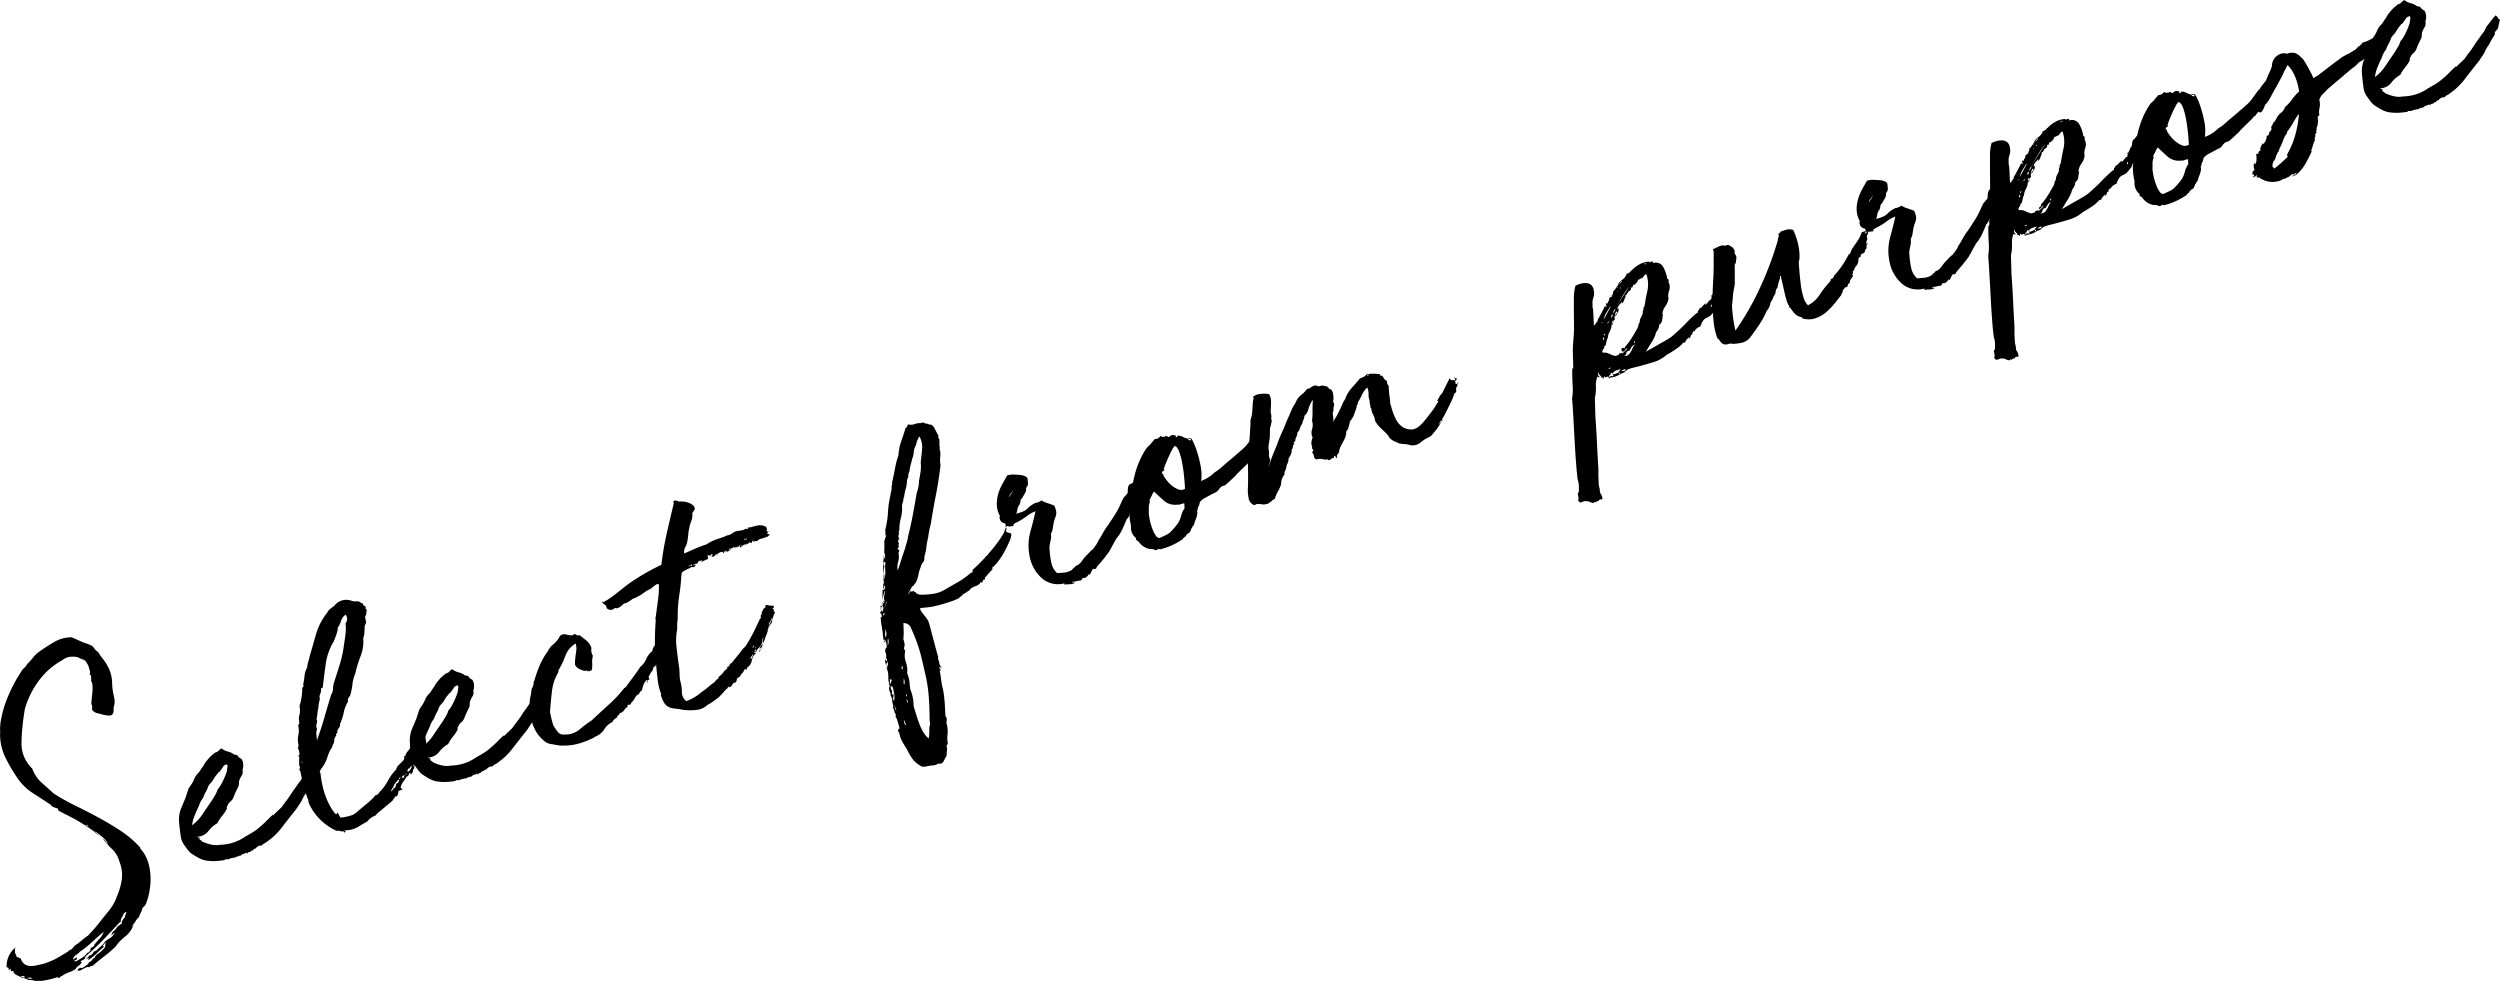
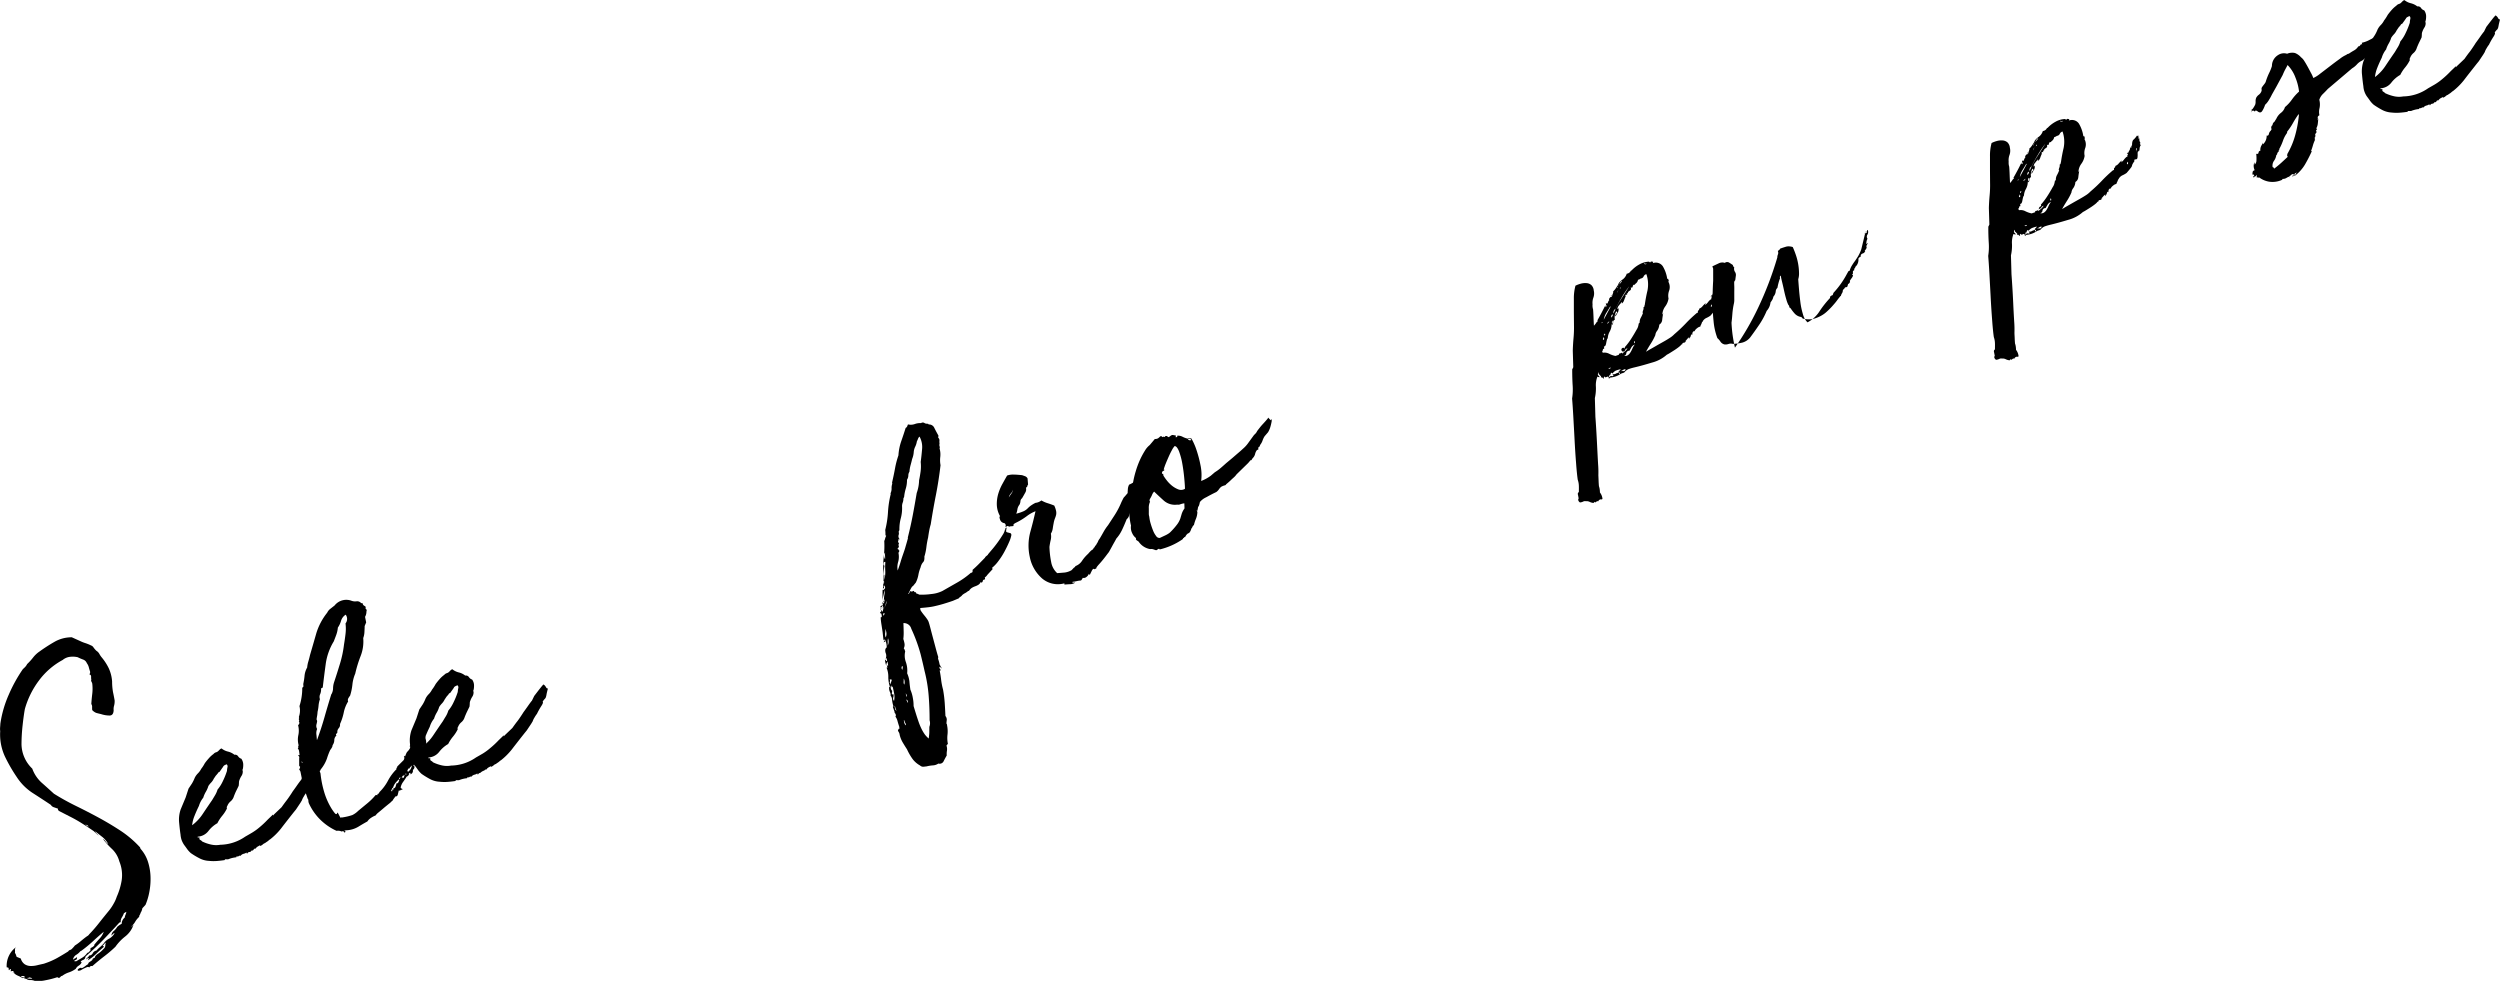
<svg xmlns="http://www.w3.org/2000/svg" width="146.603" height="57.519" viewBox="0 0 146.603 57.519">
  <g>
    <g>
      <path d="M254.306 385.4a1.744 1.744 0 0 0-.254-.134.874.874 0 0 1-.233-.14.167.167 0 0 0-.055-.121c-.034-.034-.084-.033-.148.005a.091.091 0 0 1 0-.069.091.091 0 0 0 0-.071.084.084 0 0 0-.08.04c-.021.03-.035.031-.045 0 0-.079-.007-.121-.032-.127a.629.629 0 0 0-.087-.018 1.373 1.373 0 0 1 .143-.7 1.331 1.331 0 0 1 .423-.494.2.2 0 0 0-.082.167.845.845 0 0 1 0 .187.265.265 0 0 1 .057.1l.042.125.244.1a.6.6 0 0 0 .232.337.654.654 0 0 0 .324.1 1.393 1.393 0 0 0 .392-.04c.144-.035.28-.066.409-.094l.042-.015a4.27 4.27 0 0 0 .748-.326c.207-.118.418-.243.636-.38a.157.157 0 0 1 .1-.081.281.281 0 0 0 .107-.059l.1-.106c.022-.024.051-.057.083-.1a2.726 2.726 0 0 0 .351-.26c.12-.1.242-.2.367-.287a.31.31 0 0 0 .124-.114 8.023 8.023 0 0 0 .575-.661c.2-.254.4-.5.594-.738a2.733 2.733 0 0 0 .26-.391 2.007 2.007 0 0 0 .184-.411 3.887 3.887 0 0 0 .288-.958 2.1 2.1 0 0 0-.138-1.114 1.551 1.551 0 0 0-.419-.716 4.857 4.857 0 0 1-.544-.6.39.39 0 0 1 .153.144.639.639 0 0 0 .163.165 1.327 1.327 0 0 0-.341-.417c-.138-.107-.281-.221-.431-.34a.37.37 0 0 0 .092.132.922.922 0 0 1 .112.125 1.656 1.656 0 0 1-.132-.118l-.141-.138c-.224-.156-.459-.311-.706-.467s-.491-.292-.733-.412l-.621-.319c-.051-.061-.066-.1-.042-.126l-.252-.087a.313.313 0 0 1-.174-.139q-.481-.321-1.049-.686a3.188 3.188 0 0 1-.953-.951 9.254 9.254 0 0 1-.687-1.192 3.08 3.08 0 0 1-.28-1.494 1.013 1.013 0 0 1-.006-.22c.006-.071.012-.145.016-.225a6.532 6.532 0 0 1 .49-1.689 8.734 8.734 0 0 1 .831-1.505 1.586 1.586 0 0 0 .148-.143.671.671 0 0 0 .1-.151 3.323 3.323 0 0 0 .353-.388 1.64 1.64 0 0 1 .37-.347 9.891 9.891 0 0 1 .885-.571 2.026 2.026 0 0 1 1.012-.265l.5.226a2.222 2.222 0 0 0 .3.118 2.362 2.362 0 0 1 .324.133.269.269 0 0 1 .144.113 1.44 1.44 0 0 0 .171.2.512.512 0 0 1 .182.194 1.189 1.189 0 0 0 .142.206 3.111 3.111 0 0 1 .4.619 2.226 2.226 0 0 1 .2.781 3.628 3.628 0 0 0 .054.631c.029.13.06.289.094.478a1.006 1.006 0 0 1-.032.314.668.668 0 0 0-.025.264c-.008.2-.085.307-.23.311a1.583 1.583 0 0 1-.505-.082c-.134-.032-.232-.055-.292-.074a.632.632 0 0 1-.231-.165 1.582 1.582 0 0 1-.005-.183.289.289 0 0 0-.047-.171q.018-.285.054-.587a2.549 2.549 0 0 0 0-.617.6.6 0 0 0-.053-.121.091.091 0 0 1 0-.093.648.648 0 0 1-.012-.17c0-.086-.03-.132-.094-.141a.114.114 0 0 1 .023-.067q.018-.017.009-.108c-.028-.082-.053-.167-.074-.251a.691.691 0 0 0-.117-.241.362.362 0 0 0-.224-.213 3.279 3.279 0 0 1-.314-.136 1.314 1.314 0 0 0-.438-.023.81.81 0 0 0-.437.184 4.237 4.237 0 0 0-1.389 1.2 5.066 5.066 0 0 0-.831 1.677q-.072.4-.133.964a10.478 10.478 0 0 0-.064 1.1 2 2 0 0 0 .184.807 2.027 2.027 0 0 0 .447.625 2.058 2.058 0 0 0 .549.823c.234.206.473.422.721.648a14.41 14.41 0 0 0 1.291.717q.671.328 1.326.683t1.285.767a6.089 6.089 0 0 1 1.148.979l.021.061.007.021a2.091 2.091 0 0 1 .438.767 3.236 3.236 0 0 1 .149.877 3.964 3.964 0 0 1-.069.885 3.605 3.605 0 0 1-.226.761l-.185.2a.664.664 0 0 1-.1.264.548.548 0 0 1-.058.137.117.117 0 0 0-.024.1 1.226 1.226 0 0 0-.238.29.881.881 0 0 1-.222.263c.037.018.057.011.061-.022a.045.045 0 0 1 .056-.042 1.46 1.46 0 0 1-.481.665 2.8 2.8 0 0 0-.571.6 7.265 7.265 0 0 1-.656.561c-.239.184-.471.375-.7.576a.147.147 0 0 0-.18.084.1.1 0 0 0-.115-.028 1.194 1.194 0 0 0-.163.068 1.586 1.586 0 0 0-.186.1.293.293 0 0 1-.2.043l-.014-.042c0-.032.038-.067.1-.1s.111-.038.139 0a1.18 1.18 0 0 0 .211-.13 1.244 1.244 0 0 1 .169-.116c-.014-.042.024-.09.113-.144s.137-.1.142-.129c-.005-.014-.005-.022 0-.024s.009-.011.005-.025l.006.021c.028-.009.033-.019.014-.028s-.014-.018.014-.027l.02-.008c-.014 0-.015.022-.006.049.033-.042.057-.059.076-.05q.006-.117.186-.237a1.83 1.83 0 0 0 .331-.288.269.269 0 0 0 .1-.194.47.47 0 0 1 .034-.175.217.217 0 0 0-.09.077.544.544 0 0 1-.1.105c.01.028.02.036.032.024s.024 0 .039.045c-.157.132-.307.268-.452.41a2.526 2.526 0 0 1-.486.376c-.006-.013.019-.053.075-.118-.079-.005-.119.005-.118.029s-.016.031-.048.027a.143.143 0 0 1 .071-.094.208.208 0 0 0 .086-.122.241.241 0 0 0 .222-.134.284.284 0 0 1 .214-.155 1.623 1.623 0 0 1 .216-.212 1.973 1.973 0 0 0 .218-.215.793.793 0 0 1 .3-.267.85.85 0 0 0 .331-.323.124.124 0 0 0-.1.046l-.085.089a.362.362 0 0 1 .14-.27.888.888 0 0 0 .2-.241 1.4 1.4 0 0 1 .127-.1c.025-.018.071-.044.135-.08a.458.458 0 0 1 .178-.363.507.507 0 0 1 .047-.167.6.6 0 0 0 .047-.169.223.223 0 0 0-.069.036.236.236 0 0 1-.069.036 1.425 1.425 0 0 1-.13.265.434.434 0 0 0-.061.265l-.083.029q-.453.5-.926.991t-1.044.984l-.048.132a.24.24 0 0 1-.12.089.255.255 0 0 0-.121.087c-.005.033.007.043.035.034l.021-.007a.4.4 0 0 1-.172.21.47.47 0 0 0-.18.189 1.4 1.4 0 0 1-.4.209 1.372 1.372 0 0 0-.4.209c-.033-.005-.071.021-.114.073s-.1.054-.164 0a4.979 4.979 0 0 1-.683.177 2 2 0 0 1-.635.044.673.673 0 0 0-.285-.053.315.315 0 0 1-.224-.075.168.168 0 0 1-.1-.023.1.1 0 0 0-.111-.014zm-.579-.336c.024-.023.044-.006.063.05zm.725.286a.141.141 0 0 0-.118-.076.489.489 0 0 0-.133.022.257.257 0 0 0 .251.05zm.425.087c-.028-.037-.054-.055-.077-.056a.1.1 0 0 1-.07-.033.12.12 0 0 1-.093.032c-.039 0-.054.011-.045.04a1.6 1.6 0 0 0 .167.011.988.988 0 0 1 .118.002zm3.3-8.935a.259.259 0 0 0-.2-.1.368.368 0 0 1 .092.061.135.135 0 0 0 .109.037zm.33 6.994c0-.047.006-.074.02-.078.088-.106.187-.222.3-.345a1.082 1.082 0 0 0 .237-.395q-.324.273-.642.567a7.067 7.067 0 0 1-.689.563l-.042.014a.8.8 0 0 1-.241.21.425.425 0 0 0-.193.287.832.832 0 0 1 .125-.078.183.183 0 0 0 .083-.064c.032.005.042.013.032.025s-.013.031 0 .059a.16.16 0 0 1-.091.078.15.15 0 0 0-.089.076c.069-.024.1-.019.1.014l.377-.222a.971.971 0 0 0 .307-.292c.032 0 .068-.016.107-.059a1.132 1.132 0 0 1 .093-.1.089.089 0 0 1 .045-.144.611.611 0 0 0 .162-.12z" transform="translate(-252.98 -328.041)" />
      <path d="M271.266 373.822c.041.033.018.118-.074.259a4.058 4.058 0 0 0-.26.459 1.48 1.48 0 0 0-.138.21.98.98 0 0 0-.109.223l-.089.148-.26.391-.132.161-.226.286c-.183.234-.356.455-.516.665a3.811 3.811 0 0 1-.64.637.239.239 0 0 0-.066.046c-.03.026-.064.054-.1.081-.051.033-.1.064-.131.092a.356.356 0 0 0-.135.08.391.391 0 0 1-.155.089c-.014.005-.013-.012.006-.048q-.1.057-.156.087a.38.38 0 0 0-.12.123.087.087 0 0 0-.111.05.114.114 0 0 1-.132.056.11.11 0 0 1-.11.085.153.153 0 0 0-.131.091c-.033 0-.044-.013-.032-.025s0-.018-.031-.023a.4.4 0 0 1-.153.064.328.328 0 0 0-.179.119c-.052-.013-.085-.01-.1.012s-.063.028-.142.026l-.006.048a1.607 1.607 0 0 0-.472.116.9.9 0 0 1-.139 0 .071.071 0 0 0-.076.049c-.162.025-.315.041-.458.052a2.7 2.7 0 0 1-.479-.009 1.318 1.318 0 0 1-.541-.152 4.348 4.348 0 0 1-.5-.3 1.365 1.365 0 0 1-.225-.248c-.061-.087-.12-.168-.176-.242a1.353 1.353 0 0 1-.145-.286 1.373 1.373 0 0 1-.061-.317c-.025-.161-.052-.383-.079-.669a1.842 1.842 0 0 1 .087-.8l.292-.7.17-.521.2-.3a2.311 2.311 0 0 0 .164-.334.973.973 0 0 1 .188-.263 1.034 1.034 0 0 0 .19-.262 2.192 2.192 0 0 0 .212-.329 3.5 3.5 0 0 1 .244-.3 1.53 1.53 0 0 1 .266-.242.3.3 0 0 1 .151-.1.315.315 0 0 0 .153-.1l.069-.069a.233.233 0 0 1 .1-.057.943.943 0 0 0 .377.184.954.954 0 0 1 .377.186.211.211 0 0 1 .216.089.338.338 0 0 0 .189.143.635.635 0 0 1 .109.287 1.091 1.091 0 0 1-.02.309.128.128 0 0 0-.014.1.193.193 0 0 1 .008.09.445.445 0 0 1-.074.223 1.181 1.181 0 0 0-.117.236.391.391 0 0 0-.031.151 1.583 1.583 0 0 1-.015.191c-.035.075-.081.168-.136.278s-.1.222-.143.329a.613.613 0 0 1-.189.3.665.665 0 0 0-.2.276.148.148 0 0 0-.021.146 2.17 2.17 0 0 1-.28.433 2.3 2.3 0 0 0-.282.433 1.75 1.75 0 0 0-.527.46.861.861 0 0 1-.619.329c-.024.023-.022.038 0 .044a.182.182 0 0 0 .1-.01c-.018.084-.005.136.042.159a.316.316 0 0 1 .113.089 2.357 2.357 0 0 0 .5.176 1.37 1.37 0 0 0 .563.017 2.652 2.652 0 0 0 1.462-.477c.143-.082.276-.157.4-.232a3.191 3.191 0 0 0 .419-.3 5.4 5.4 0 0 0 .509-.477l.228-.218c.032-.042.052-.06.062-.055a.013.013 0 0 1 .007.02.031.031 0 0 0 0 .024c0 .008.019-.01.051-.053l.456-.435c.114-.162.209-.29.284-.387s.185-.252.327-.472a1.441 1.441 0 0 1 .092-.136c.052-.072.108-.148.165-.231s.111-.158.165-.232.09-.118.112-.142l.137-.279q.193-.252.33-.426c.092-.117.161-.2.207-.245a.333.333 0 0 1 .144.148c.04.072.08.1.122.086-.04.153-.067.266-.081.34a1.36 1.36 0 0 1-.036.165.336.336 0 0 1-.059.1c-.026.016-.072.074-.136.157zm-5.2-.817c-.032.042-.069.094-.11.154s-.078.112-.11.153c-.056.019-.086.045-.09.079a.648.648 0 0 0-.058.065.5.5 0 0 1-.059.066l-.123.182a.842.842 0 0 1-.155.228 1.314 1.314 0 0 0-.161.2 1.52 1.52 0 0 1-.15.342 1.573 1.573 0 0 0-.15.343 1.377 1.377 0 0 0-.253.481q-.15.307-.262.59a1.964 1.964 0 0 0-.138.546 2.627 2.627 0 0 0 .613-.65q.261-.393.556-.819l.177-.294a1.4 1.4 0 0 0 .144-.328 2.154 2.154 0 0 0 .308-.488 4.287 4.287 0 0 0 .245-.607 1.216 1.216 0 0 1 .03-.219.171.171 0 0 0-.046-.169.93.93 0 0 0-.112.048.22.22 0 0 0-.1.097z" transform="translate(-252.98 -328.041)" />
      <path d="M276.592 374.32a.123.123 0 0 1-.079.038.063.063 0 0 0-.059.033c.005.014-.026.015-.09.008-.018.082-.037.162-.057.238a.13.13 0 0 1-.149.109.511.511 0 0 1-.069.107.6.6 0 0 0-.081.131c-.01.02-.016.021-.022.007a1.258 1.258 0 0 1-.2.186c-.1.082-.209.168-.317.261s-.207.175-.3.251a.734.734 0 0 0-.163.171 1.245 1.245 0 0 0-.266.139.749.749 0 0 0-.217.213c-.157.085-.334.189-.533.311a1.5 1.5 0 0 1-.706.207c-.075.01-.11.019-.108.025s.013.015.031.026a.053.053 0 0 1 .036.034c0 .014-.021.03-.077.048-.019-.056-.043-.082-.073-.08a.468.468 0 0 0-.086.019.49.49 0 0 0-.119-.04.53.53 0 0 0-.174 0 3.341 3.341 0 0 1-.939-.642 3.23 3.23 0 0 1-.686-.983.52.52 0 0 1-.026-.143.166.166 0 0 0-.04-.114l-.313-.915a.11.11 0 0 1 .006-.083.062.062 0 0 0-.014-.077l-.1-.5a.308.308 0 0 0-.042-.089.248.248 0 0 1-.036-.071l.015-.028a.038.038 0 0 0 .027-.055c.018-.037.017-.061 0-.068a.093.093 0 0 1-.042-.057v-.417a.429.429 0 0 0 .006-.083c0-.024-.021-.051-.062-.084 0-.031.032-.041.082-.027l-.029-.222a.3.3 0 0 0-.085-.18l.021-.007a.126.126 0 0 0 .012-.1.039.039 0 0 1 .029-.055 1.251 1.251 0 0 1-.024-.608 1.242 1.242 0 0 0-.014-.587c.082-.075.1-.15.039-.224.028-.008.033-.037.016-.086a.1.1 0 0 1 .01-.109l-.007-.02-.014-.041a1.11 1.11 0 0 0 .037-.638 3.47 3.47 0 0 0 .164-1.08c.05-.033.073-.067.068-.1a.915.915 0 0 1-.008-.125 3.836 3.836 0 0 0 .073-.465 1.215 1.215 0 0 1 .155-.495 1.627 1.627 0 0 1 .067-.348c.035-.122.07-.248.1-.384.121-.412.241-.829.361-1.248a3.617 3.617 0 0 1 .646-1.234.62.62 0 0 1 .178-.223l.256-.2a.873.873 0 0 1 1-.273.613.613 0 0 0 .289.029.3.3 0 0 1 .268.106c.06 0 .09 0 .091.027a.173.173 0 0 0 .042.091.36.36 0 0 0 .091.06.081.081 0 0 1 .035.105.081.081 0 0 0 .04.079c.03.021.034.065.011.135a.586.586 0 0 1-.081.307l.065.327-.088.214c0 .126-.009.248-.014.366a1.138 1.138 0 0 1-.07.338 2.326 2.326 0 0 1-.151 1.05 7.245 7.245 0 0 0-.318 1.037 2.175 2.175 0 0 0-.165.637 3.185 3.185 0 0 1-.136.652 1.323 1.323 0 0 0-.1.149.215.215 0 0 0-.015.192 1.99 1.99 0 0 0-.256.645 3.18 3.18 0 0 1-.22.679.31.31 0 0 1-.078.248.316.316 0 0 0-.077.248.2.2 0 0 1-.066.079c-.026.018-.022.052.011.1a.369.369 0 0 0-.126.276.512.512 0 0 1-.1.289.288.288 0 0 1-.052.156.621.621 0 0 1-.085.123 3.743 3.743 0 0 0-.19.494 2.114 2.114 0 0 1-.369.65c-.015.052-.034.082-.062.091l.05.145a5.856 5.856 0 0 0 .2 1.034 4.034 4.034 0 0 0 .467 1.058c.127.19.207.288.239.29a.054.054 0 0 0 .065-.045c.012-.034.023-.047.036-.036s.061.1.15.275a.022.022 0 0 0 .029.014l.042-.015a.087.087 0 0 0 .069 0 3.212 3.212 0 0 0 .569-.136 1.284 1.284 0 0 0 .344-.247l.553-.456a3.621 3.621 0 0 0 .475-.476c.005.014.021.016.049.006l.02-.007.008.021c.028-.01.029-.027.006-.048.028-.01.04-.019.038-.026s0-.013.017-.017l.042-.015.04-.083a2.7 2.7 0 0 0 .5-.672 2.765 2.765 0 0 1 .5-.672c-.013-.041-.008-.069.017-.086s.031-.046.018-.087c.013 0 .018 0 .017.017s0 .005.023-.031c.115-.117.216-.217.3-.3a.224.224 0 0 0 .053-.284c.028-.01.044-.008.048.005s.015.02.029.015a1.884 1.884 0 0 1 .074-.188.33.33 0 0 1 .063-.092q.033-.034.075-.084a.924.924 0 0 0 .109-.189c-.055-.027-.071-.048-.045-.065a.1.1 0 0 0 .044-.072c.037.018.047.033.029.048s-.016.032.008.055c.067-.163.134-.317.2-.464s.115-.194.147-.143c.061-.1.086-.149.076-.155a.062.062 0 0 0-.044.006.063.063 0 0 1-.046 0c-.01-.005.018-.049.082-.133a.179.179 0 0 1 .181-.016c.018.1.073.146.161.13-.046.049-.054.08-.024.1a.786.786 0 0 1 .081.064.3.3 0 0 1 .021.134 1.162 1.162 0 0 1 .045.3.232.232 0 0 1-.03.114.375.375 0 0 1-.052.053c-.018.014-.02.042-.006.083a.087.087 0 0 0 .042.056l.007.02c-.009.019-.022.016-.038-.01a.1.1 0 0 0-.074-.045.321.321 0 0 1 .018.087.055.055 0 0 0 .053.052.887.887 0 0 1-.1.125.222.222 0 0 1-.044.04c-.007 0-.015.013-.024.031a.468.468 0 0 0-.027.125l-.007-.021-.007-.02c-.06 0-.082.032-.065.08a.138.138 0 0 1-.024.136c-.037-.018-.047-.039-.031-.058a.047.047 0 0 0-.012-.067c-.032 0-.053.015-.061.056s-.034.048-.077.014a.69.69 0 0 0 .008.16.218.218 0 0 1-.033.174c-.028.01-.037-.005-.028-.047a.193.193 0 0 0 0-.105.362.362 0 0 0-.1.2l-.042.084c.006.013.022.015.049.006a.272.272 0 0 1 .012.1.221.221 0 0 1-.093.138.215.215 0 0 1-.144.258l.007-.049-.015-.042c-.083.029-.1.066-.054.112a.043.043 0 0 0-.055.042c0 .032-.032.042-.084.028-.018.038-.008.055.029.049s.041 0 .014.007c-.009.019-.019.022-.031.01a.04.04 0 0 0-.038-.01c-.06.1-.127.2-.2.3a.825.825 0 0 0-.144.328c.011.028.023.047.042.054a.232.232 0 0 1 .076.042zm-5.87-1.542a.194.194 0 0 0-.056-.1.214.214 0 0 1 .007.057c0 .025.016.038.049.043zm.857-1.361c.168-.461.311-.9.43-1.32s.249-.857.388-1.308a.022.022 0 0 1 .014-.029.733.733 0 0 0 .1-.356 1.225 1.225 0 0 1 .057-.346c.122-.366.239-.736.352-1.107a6.424 6.424 0 0 0 .233-1.114c.036-.214.065-.42.089-.623a2.576 2.576 0 0 0 0-.614.423.423 0 0 0 .01-.514.646.646 0 0 0-.272.359 1.343 1.343 0 0 1-.188.4 1.642 1.642 0 0 1-.09.415c-.047.132-.1.262-.146.387a3.441 3.441 0 0 0-.474 1.323q-.093.682-.176 1.385a.368.368 0 0 1-.1.057.686.686 0 0 1-.049.329.4.4 0 0 0-.016.3 1.666 1.666 0 0 0-.08.375 2.385 2.385 0 0 1-.059.368 2.076 2.076 0 0 1-.025.23c-.015.075-.025.144-.034.209l.036.1a1.641 1.641 0 0 1-.044.212.356.356 0 0 0 .041.254.635.635 0 0 0-.043.316c.012.1.022.211.027.316zm4.437 2.914a.022.022 0 0 1-.014.029c.032.005.048-.006.048-.029a.17.17 0 0 0-.007-.056.163.163 0 0 0 .142-.129.967.967 0 0 1 .071-.2c0 .014.023.025.055.029l.061-.125c.022-.047.023-.082 0-.106a1.834 1.834 0 0 0-.189.193.783.783 0 0 0-.154.3l-.063.022.015.042a.02.02 0 0 0 .028.014c-.033-.005-.058.011-.077.049a.054.054 0 0 0 .029.082c.014 0 .021-.018.021-.041a.1.1 0 0 1 .034-.074zm.014-.027l-.014.027-.007-.02zm.439-.685c-.07.023-.1.063-.077.118.028-.009.043-.022.046-.039a.263.263 0 0 1 .031-.079zm.111.055c-.019-.056-.022-.086-.007-.091l.028.083c.041-.014.063-.03.065-.047a.35.35 0 0 1 .031-.079c-.042.014-.067.009-.077-.02a.2.2 0 0 0-.072.094c-.011.035-.001.055.032.06zm.1-.2a.048.048 0 0 0-.028.02.039.039 0 0 1-.027.022c.056.027.082.034.077.02zm.076-.12c.018.01.024.035.014.077s0 .059.029.048a.152.152 0 0 0 0-.069.1.1 0 0 0-.048-.052zm.385-.433c-.046.048-.08.082-.1.105a.316.316 0 0 0-.061.091c-.015.005-.019 0-.015-.007s-.007-.009-.034 0a.686.686 0 0 1-.052.088c-.016.021-.007.057.025.107a.618.618 0 0 0 .163-.172.7.7 0 0 0 .069-.208zm-.057-1.118q-.044-.056-.015.027zm.371.406a.232.232 0 0 0-.128.1c-.029.05-.033.084-.009.109.023-.024.042-.047.058-.066a1.17 1.17 0 0 0 .074-.139zm-.14.606a.1.1 0 0 1-.028.126.127.127 0 0 1-.007-.09c-.01-.011.001-.022.03-.032zm.413-1.1a.219.219 0 0 0-.039.224.134.134 0 0 0 .114-.074c.025-.04-.003-.089-.08-.141zm.211.208l.007.02.028.083-.042-.125zm.056.1c.005.015 0 .022 0 .024s-.013 0-.018-.017z" transform="translate(-252.98 -328.041)" />
      <path d="M284.8 369.185c.042.033.017.118-.075.257a4.322 4.322 0 0 0-.259.461 1.574 1.574 0 0 0-.138.208.915.915 0 0 0-.109.224l-.089.148-.261.391-.13.16-.227.287c-.183.235-.355.455-.516.665a3.852 3.852 0 0 1-.64.638.243.243 0 0 0-.066.045c-.03.026-.063.054-.1.081a1.525 1.525 0 0 0-.131.092.323.323 0 0 0-.135.081.416.416 0 0 1-.155.088c-.014 0-.012-.012.006-.049-.065.039-.116.067-.156.088a.371.371 0 0 0-.12.123.087.087 0 0 0-.111.05.552.552 0 0 0-.242.141.151.151 0 0 0-.131.091c-.032 0-.044-.013-.032-.024s0-.02-.031-.025a.382.382 0 0 1-.153.064.332.332 0 0 0-.179.121c-.051-.014-.084-.01-.1.011s-.063.029-.142.025l-.006.049a1.605 1.605 0 0 0-.472.115.717.717 0 0 1-.139 0 .071.071 0 0 0-.076.049c-.162.025-.315.042-.458.052a2.609 2.609 0 0 1-.479-.01 1.331 1.331 0 0 1-.541-.15 4.778 4.778 0 0 1-.5-.306 1.432 1.432 0 0 1-.224-.248c-.061-.087-.12-.168-.176-.241a1.388 1.388 0 0 1-.145-.288 1.4 1.4 0 0 1-.062-.315q-.036-.243-.078-.67a1.847 1.847 0 0 1 .087-.8l.293-.7.169-.522c.082-.121.148-.221.2-.3a2.21 2.21 0 0 0 .164-.334.954.954 0 0 1 .188-.262 1.034 1.034 0 0 0 .19-.262 2.293 2.293 0 0 0 .213-.329 3.6 3.6 0 0 1 .243-.3 1.55 1.55 0 0 1 .265-.241.312.312 0 0 1 .153-.1.313.313 0 0 0 .152-.1l.068-.07a.257.257 0 0 1 .1-.057.953.953 0 0 0 .377.186.939.939 0 0 1 .376.184.216.216 0 0 1 .217.089.349.349 0 0 0 .189.145.612.612 0 0 1 .109.286 1.136 1.136 0 0 1-.02.31.121.121 0 0 0-.014.1.192.192 0 0 1 .008.09.44.44 0 0 1-.075.222 1.186 1.186 0 0 0-.115.237.353.353 0 0 0-.031.15 1.792 1.792 0 0 1-.016.192l-.136.279c-.055.113-.1.221-.144.328a.616.616 0 0 1-.188.3.671.671 0 0 0-.2.275.146.146 0 0 0-.021.146 2.181 2.181 0 0 1-.281.434 2.223 2.223 0 0 0-.281.431 1.78 1.78 0 0 0-.527.461.863.863 0 0 1-.619.328c-.023.023-.021.038 0 .045a.184.184 0 0 0 .1-.01c-.017.083 0 .136.044.159a.306.306 0 0 1 .111.088 2.387 2.387 0 0 0 .5.177 1.335 1.335 0 0 0 .563.016 2.626 2.626 0 0 0 1.462-.477c.143-.081.275-.157.4-.23a3.229 3.229 0 0 0 .418-.306 5.309 5.309 0 0 0 .511-.476l.227-.219c.032-.041.053-.059.062-.055a.014.014 0 0 1 .007.021.039.039 0 0 0 0 .025c0 .007.02-.012.051-.053l.455-.435c.115-.164.21-.292.286-.388s.184-.253.325-.472a1.524 1.524 0 0 1 .094-.137l.164-.229c.057-.081.111-.159.165-.232s.09-.119.113-.143l.136-.278c.129-.168.239-.312.33-.427s.161-.2.207-.246a.347.347 0 0 1 .143.148c.04.073.081.1.122.086-.04.153-.067.268-.08.34a1.156 1.156 0 0 1-.037.165.285.285 0 0 1-.058.1c-.03.026-.076.083-.136.168zm-5.2-.819c-.033.044-.069.1-.11.155s-.078.111-.11.154c-.055.019-.085.044-.089.077a.671.671 0 0 0-.059.066.5.5 0 0 1-.059.066l-.122.183a.894.894 0 0 1-.155.226 1.187 1.187 0 0 0-.162.207 1.531 1.531 0 0 1-.15.341 1.563 1.563 0 0 0-.15.342 1.389 1.389 0 0 0-.253.482c-.1.2-.188.4-.263.59a2.024 2.024 0 0 0-.137.546 2.581 2.581 0 0 0 .613-.651q.261-.391.556-.817c.059-.1.118-.2.178-.294a1.389 1.389 0 0 0 .142-.328 2.141 2.141 0 0 0 .309-.488 4.339 4.339 0 0 0 .245-.607 1.2 1.2 0 0 1 .03-.22.17.17 0 0 0-.046-.17.959.959 0 0 0-.112.049.213.213 0 0 0-.104.091z" transform="translate(-252.98 -328.041)" />
-       <path d="M290.448 368.733a.532.532 0 0 0-.242.245.834.834 0 0 1-.227.287c-.008.019 0 .039.023.063l-.146.05a.064.064 0 0 0-.049-.007c-.041.014-.052.03-.031.045s.023.043 0 .08a.55.55 0 0 0-.2.2.463.463 0 0 1-.276.175.1.1 0 0 1 0 .071.245.245 0 0 0-.145.188.462.462 0 0 0-.262.252 1.1 1.1 0 0 0-.472.417 1.128 1.128 0 0 1-.514.432c-.055.019-.081.036-.075.05a5.126 5.126 0 0 1-.825.339 3.07 3.07 0 0 1-.916.141 1.492 1.492 0 0 1-.365-.014c-.123-.02-.242-.04-.358-.063a.8.8 0 0 1-.506-.221 2.145 2.145 0 0 1-.4-.446 2.242 2.242 0 0 1-.3-.709 3.2 3.2 0 0 1-.115-.843 1.763 1.763 0 0 1 .03-.521 4.527 4.527 0 0 0 .079-.515.635.635 0 0 0 .115-.412l.034-.035a7.992 7.992 0 0 1 .329-.936 4.379 4.379 0 0 1 .5-.856c-.01-.028 0-.045.017-.052s.028-.018.024-.03a.921.921 0 0 1 .216-.251 1.609 1.609 0 0 0 .259-.262 1.024 1.024 0 0 0 .137-.21.3.3 0 0 1 .228-.148.47.47 0 0 1 .229.027.5.5 0 0 0 .23.026.123.123 0 0 0 .121-.019.275.275 0 0 1 .087-.053c.037.018.075.04.115.064a.184.184 0 0 0 .164 0c.107.087.233.186.38.3a.946.946 0 0 1 .32.459.666.666 0 0 0 .088.459 1.251 1.251 0 0 0-.042.421 1.719 1.719 0 0 1-.021.413c-.023.022-.042.034-.058.031a.078.078 0 0 0-.059.033.053.053 0 0 1-.063-.014c-.014-.017-.028-.026-.042-.022l.021.064a.246.246 0 0 1-.118-.076c-.06.053-.178.034-.355-.052a.573.573 0 0 1-.315-.277l.005-.256c.017-.175.038-.35.065-.523a.968.968 0 0 0-.032-.463 1.406 1.406 0 0 0-.6.715 4.467 4.467 0 0 1-.413.862c.01.029.011.044.005.046s-.007.018 0 .046a2.816 2.816 0 0 0-.379 1.128c-.048.4-.087.812-.115 1.223.024.116.051.242.083.38a3.971 3.971 0 0 0 .111.391 2.564 2.564 0 0 0 .24.359.416.416 0 0 0 .41.185 1.315 1.315 0 0 0 .887-.294 6.256 6.256 0 0 1 .712-.533q.545-.513 1.024-.944a7.516 7.516 0 0 0 .9-.969l.063-.022c.145-.205.291-.4.436-.591s.287-.391.428-.612a1.22 1.22 0 0 0 .351-.467 1.223 1.223 0 0 1 .371-.477.207.207 0 0 1 .054-.182v-.044c0 .002-.006 0 0-.024h.069l-.007-.021-.015-.041a.135.135 0 0 0 .1-.139.273.273 0 0 1 .046-.169l.03.014a.724.724 0 0 1 .06-.159.512.512 0 0 1 .151-.169c-.036.074-.019.111.05.111s.081.023.035.069c.023-.023.045-.027.067-.011a.1.1 0 0 0 .094 0l-.015.029.042-.015a.05.05 0 0 1 .028.047c0 .024.021.028.063.014a.2.2 0 0 0 .015.146.82.82 0 0 1 .042.089c.005.015 0 .025-.014.029a.063.063 0 0 0-.034.036l.072.208c-.014.05-.025.074-.035.067s-.016.011-.02.043l.007.022c-.06.005-.062 0-.007-.022-.079 0-.088.016-.027.056-.074.011-.117.044-.128.1a.3.3 0 0 1-.086.158.178.178 0 0 1 .013-.168c.032-.042.044-.076.034-.105a.234.234 0 0 0-.089.182.3.3 0 0 1-.082.2l.028-.055a.25.25 0 0 0-.159.112l-.061.126c.009.027.015.036.021.028s.011 0 .02.026l-.021.007c-.045 0-.078-.026-.1-.082a1.259 1.259 0 0 0-.033.209.39.39 0 0 1-.061.2.086.086 0 0 0-.066.01.079.079 0 0 1-.038.026.1.1 0 0 1 0 .07.25.25 0 0 0-.021.076l-.028-.014.015.041.007.022c-.019-.009-.06.04-.124.147s-.106.178-.123.216a.2.2 0 0 0 .025.107.069.069 0 0 1 .011.067c-.032 0-.057.015-.073.058a1.014 1.014 0 0 1-.051.123c-.037-.019-.041-.04-.01-.066s.04-.052.03-.079-.028-.014-.069 0a.847.847 0 0 0-.165.265 3.064 3.064 0 0 0-.094.333.327.327 0 0 0-.131.127l-.062.126c-.018-.009-.02-.016-.007-.022a.018.018 0 0 0 .026-.027zm1.411-3.131a.072.072 0 0 0 .073-.025c.017-.021.012-.044-.011-.065-.046.045-.066.077-.062.088zm.054.562a.4.4 0 0 0 .068-.139.327.327 0 0 1-.045.073.131.131 0 0 0-.023.066zm.1-.521l.02-.007c.028-.058.013-.076-.042-.057z" transform="translate(-252.98 -328.041)" />
-       <path d="M298 364.938a.075.075 0 0 1-.01.073c-.016.021-.01.027.018.017a4.961 4.961 0 0 1-.19.5 1.975 1.975 0 0 0-.157.458.734.734 0 0 0-.152.1.512.512 0 0 1 .092-.172l.121-.157a.408.408 0 0 1 0-.149c.006-.072.014-.139.023-.2a.362.362 0 0 0-.054.181.812.812 0 0 1-.047.2.845.845 0 0 1-.189.263.559.559 0 0 0-.154.3.75.75 0 0 0-.237.43.553.553 0 0 1-.27.4.134.134 0 0 1-.018.087.327.327 0 0 0-.043.072.094.094 0 0 1-.036-.068c0-.023-.007-.032-.021-.026l-.13.23a.529.529 0 0 0-.137.174.263.263 0 0 1-.151.134l.012-.029a.29.29 0 0 0-.078.108.349.349 0 0 0-.013.063c0 .017-.007.037-.014.063s-.036.055-.086.088c-.028.009-.044.007-.049-.006a.345.345 0 0 0-.123.146.262.262 0 0 1-.153.133.038.038 0 0 1 .028-.055c-.088.013-.137.053-.145.12l-.042.013-.44.477q-.145.118-.331.252a2.478 2.478 0 0 1-.346.211 1.086 1.086 0 0 1-.64.3 3.3 3.3 0 0 1-.789 0 5.179 5.179 0 0 0-.515-.079.9.9 0 0 1-.358-.1.679.679 0 0 1-.239-.22 1.99 1.99 0 0 1-.194-.434c-.009-.027-.009-.046 0-.059s.012-.031 0-.058a3.261 3.261 0 0 1-.2-.86c-.04-.344-.073-.664-.1-.965a.556.556 0 0 0-.023-.2.284.284 0 0 1 .006-.188 8.861 8.861 0 0 1-.041-1c.005-.349.019-.691.044-1.026a1.152 1.152 0 0 0 0-.127c0-.007-.011-.008-.024 0l.033-.173.127-.951a5.144 5.144 0 0 0 .051-.968c-.041.06-.058.077-.052.05s-.024-.024-.093 0q-.131.09-.249.189a.813.813 0 0 1-.262.149c-.1.066-.189.127-.263.182a1.42 1.42 0 0 1-.249.155 2.61 2.61 0 0 1-.3.149l-.073.025a.3.3 0 0 0-.055.043c-.03.025-.121.087-.273.185a.443.443 0 0 0-.287.146.666.666 0 0 1-.322.18.209.209 0 0 1-.062-.014c-.009-.005-.028 0-.056.007a.331.331 0 0 1-.257.1.455.455 0 0 1-.208-.1.243.243 0 0 0-.121-.215.355.355 0 0 1-.154-.18l.1.036a5.023 5.023 0 0 0 .68-.457c.182-.146.383-.3.6-.473s.49-.353.808-.555a13.694 13.694 0 0 1 1.294-.7 18.687 18.687 0 0 1 .318-1.851c.129-.57.267-1.161.415-1.768l-.035-.1a.074.074 0 0 1 .089-.043.073.073 0 0 0 .091-.042c0 .046.019.067.056.062s.06.007.069.033a1.572 1.572 0 0 1 .278 0 1.158 1.158 0 0 1 .327.074.791.791 0 0 1 .262.155.256.256 0 0 1 .082.239l-.136.208a.184.184 0 0 0 .007.091 1.078 1.078 0 0 1-.08.411 1.652 1.652 0 0 0-.108.4 2.1 2.1 0 0 0-.056.345 3.216 3.216 0 0 1-.049.365.9.9 0 0 1-.125.38.525.525 0 0 0-.056.379c.226-.108.44-.2.644-.29s.422-.169.657-.249a2.662 2.662 0 0 1 .554-.282l.312-.107.135-.047a.411.411 0 0 0 .042-.015l.031-.01a.539.539 0 0 0 .1-.056.69.69 0 0 0 .356-.145.633.633 0 0 1 .385-.131.46.46 0 0 1 .142-.027.3.3 0 0 0 .156-.053c-.009.02 0 .017.021-.007a.181.181 0 0 1 .075-.049l-.013.028a.231.231 0 0 0 .187-.064c-.051-.015-.081-.022-.091-.027a.642.642 0 0 1 .174 0 3.971 3.971 0 0 1 .426-.113.7.7 0 0 1 .491.076.087.087 0 0 1 .035.07.147.147 0 0 0 .043.09.068.068 0 0 1-.035.036c-.014 0-.016.02-.007.048a.44.44 0 0 0 .043.02.257.257 0 0 0 .083.007.181.181 0 0 1-.11.083.259.259 0 0 0 .175.1.146.146 0 0 1-.081.074.077.077 0 0 0-.058.066.192.192 0 0 1-.09.008.883.883 0 0 1-.26.089.486.486 0 0 0-.259.157c-.084-.016-.13-.016-.139 0s-.036.028-.083.028c-.009-.028-.006-.041.009-.038s.021-.012.011-.039c-.055.018-.087.041-.093.067a.457.457 0 0 0-.013.062.024.024 0 0 1-.028.023.541.541 0 0 1-.109-.045l-.068.07-.014.028-.02.006c-.028.01-.04.01-.035 0s0-.02-.021-.028c-.033.042-.046.069-.042.082-.046-.045-.1-.037-.166.023s-.087.05-.07-.033c-.028.009-.037.038-.027.09s-.027.068-.111.049c.009-.064.018-.1.027-.091s.01-.007 0-.035a.191.191 0 0 0-.056.044.143.143 0 0 0-.033.1l-.021-.061a.076.076 0 0 0-.055.11l-.022-.061c-.05-.014-.08-.012-.09.008a.136.136 0 0 1-.076.049c-.037-.018-.041-.029-.01-.032a.092.092 0 0 0 .073-.059l-.105.035a.093.093 0 0 0-.069.071c-.1-.027-.171 0-.207.071.023.023.047.015.072-.025s.05-.047.073-.025a.23.23 0 0 1-.069.07.755.755 0 0 1-.1.07.144.144 0 0 1-.073.025c-.016 0-.015-.022 0-.059l-.083.029-.007-.021a.019.019 0 0 0-.014.027l-.007-.02a.037.037 0 0 1-.039-.009c-.012-.012-.019 0-.023.031.013-.005.021-.005.024 0s.01.007.024 0c-.046.048-.065.081-.058.1s-.01.015-.053-.017c-.018-.055-.069-.065-.149-.03a.838.838 0 0 0-.211.131l-.014-.041a1.087 1.087 0 0 1-.127.134.155.155 0 0 1-.191.021.161.161 0 0 1 .055-.042.071.071 0 0 0 .034-.036c-.009-.027-.021-.039-.035-.034a.019.019 0 0 1-.027-.014.092.092 0 0 0-.056.043.273.273 0 0 1-.048.062c-.014.006-.025-.007-.034-.034a.019.019 0 0 1 .013-.028c-.07.024-.1.026-.091.007-.028.01-.031.043-.012.1a.18.18 0 0 1 0 .137 1.5 1.5 0 0 0-.174.072 1.677 1.677 0 0 1-.214.086c-.01-.029 0-.042.021-.043s.029-.014.02-.043c-.014.005-.022 0-.024 0s-.012-.008-.025 0l-.021.007a.447.447 0 0 0-.079.039.423.423 0 0 1-.08.039c0 .079-.034.117-.089.113a.1.1 0 0 0-.111.05l-.007-.021a.091.091 0 0 0-.069.07c.047 0 .072-.016.076-.049.024.023.036.026.039.01s.007-.011.017.017 0 .044-.017.051a.121.121 0 0 0-.059.067.18.18 0 0 1-.114 0c-.035-.011-.068 0-.1.045a2 2 0 0 0-.231.105c-.086.043-.161.086-.225.123a.21.21 0 0 0-.072.13c0 .039-.007.091-.016.155a9.8 9.8 0 0 1-.109 1.037 8.708 8.708 0 0 0-.1 1.126v.3a.919.919 0 0 1-.015.158.717.717 0 0 0-.016.156v.322a3.244 3.244 0 0 0-.036 1.047q.064.592.152 1.189a3.956 3.956 0 0 1 .025.41 1.894 1.894 0 0 0 .052.424 2.23 2.23 0 0 1 .082.611.675.675 0 0 0 .261.526c.033 0 .041.005.024 0s0-.014.059-.033a2.642 2.642 0 0 0 .788-.48 4.737 4.737 0 0 0 .415-.315c.137-.117.269-.22.393-.308.019-.039.032-.055.042-.051s.008-.006 0-.035a.777.777 0 0 1 .114-.072.117.117 0 0 0 .051-.123c.073-.056.131-.1.173-.14a.614.614 0 0 0 .1-.115.561.561 0 0 1 .089-.113 1.617 1.617 0 0 1 .162-.137l-.028-.083c.069.022.138-.047.206-.211a.069.069 0 0 1 .049.007c.1-.125.207-.265.333-.415s.242-.3.347-.445a1.013 1.013 0 0 0 .262-.321c.11-.178.218-.369.325-.576s.2-.4.279-.573l.147-.317a.068.068 0 0 0 .049.006.878.878 0 0 1-.019-.155c0-.017.006-.027.014-.03a.026.026 0 0 0 .017-.016c0-.01.018-.049.041-.119-.014-.041-.015-.064 0-.068a.84.84 0 0 0 .061-.093.543.543 0 0 0 .034-.1c.088-.014.127-.083.116-.2a.49.49 0 0 1 .23.027c.046.021.079.015.1-.023a.05.05 0 0 0 .059.037.363.363 0 0 0 .087-.017c.01.028.011.042 0 .044s-.007.012 0 .024c.032.005.022.032-.03.082s-.044.067.031.058a.343.343 0 0 1 0 .139c.014 0 .042.01.084.04a2.252 2.252 0 0 0-.19.6l.02-.007a.057.057 0 0 1-.033.035c-.036.075-.057.105-.062.091l-.089.146-.015-.041a.125.125 0 0 0-.016.086.068.068 0 0 1-.024.068.085.085 0 0 0 0 .068l-.008-.02a.02.02 0 0 0-.014-.024zm-4.6-3.671c-.005-.015 0-.022.013-.027a.02.02 0 0 0 .014-.028c-.072-.012-.081.009-.034.055zm.055-.041c.038.018.061.016.07 0a.056.056 0 0 1 .034-.035.039.039 0 0 1 .01-.04c.011-.011 0-.025-.038-.045a.053.053 0 0 1-.024.067.139.139 0 0 0-.059.053zm.609-.256c-.032 0-.034-.011-.007-.021zm-.007-.021l.027-.057a.039.039 0 0 1-.034.057zm1.011-.371c-.05.033-.073.047-.069.036s.016-.032.034-.069c.003.026.014.038.028.033zm.464-.205a.019.019 0 0 1-.028-.014l.021-.007.021-.006c.041.031.051.047.028.048s-.044-.007-.049-.021zm1.245-.775a.074.074 0 0 1-.091.043.074.074 0 0 0-.09.043.4.4 0 0 0 .136-.013c.05-.011.068-.036.038-.071zm.247 7.093a1.229 1.229 0 0 1 .079-.144.387.387 0 0 0 .05-.157l-.12.158c-.048.064-.058.11-.016.143zm.071-.675a.071.071 0 0 0 .075-.05.07.07 0 0 0-.008-.09.37.37 0 0 0-.03.081.122.122 0 0 1-.044.059zm.1.221c.06 0 .092-.024.1-.056a.342.342 0 0 1 .033-.105.176.176 0 0 1-.014-.11c-.028.009-.035.034-.02.075l.034.035a.608.608 0 0 0-.065.081.668.668 0 0 1-.076.08zm.028.083c.023.024.048.019.076-.014s.023-.057-.014-.077c0 .034-.018.049-.041.051s-.038.013-.029.04zm.143-.4c.018.009.021-.007.007-.049a.069.069 0 0 1-.015.053zm.094.408a.341.341 0 0 1 .088-.182.787.787 0 0 0 .124-.146l.008.021a.728.728 0 0 0-.121.158c-.042.061-.076.111-.107.153zm.225-.356l-.013.028-.007-.021zm.062-.23a.2.2 0 0 1 .018-.215c.051-.079.071-.133.062-.16.037.017.037.076 0 .173s-.07.169-.088.206zm.5-1.38c-.015.005-.007-.02.02-.076l-.007-.021-.035.034a.7.7 0 0 1-.054.147l-.061.126-.022-.062a.285.285 0 0 0 .009.228l.027-.055-.02.007-.008-.09a.1.1 0 0 1 .07 0c-.015-.042 0-.085.047-.132l.027-.125zm-.1.265c-.033 0-.042 0-.028.022s.014.029 0 .034zm.109-.224a.021.021 0 0 1-.013.03.021.021 0 0 0 .012-.026zm0 0a.13.13 0 0 0 .021-.075l-.028.055z" transform="translate(-252.98 -328.041)" />
      <path d="M311.988 359.142c-.014.051-.007.085.021.1a.463.463 0 0 0 .105.034c.042.01.08.02.115.031s.054.047.06.107a1.727 1.727 0 0 1-.136.418c-.077.182-.171.372-.279.573a4.313 4.313 0 0 1-.357.551 2.048 2.048 0 0 1-.358.379l.028.083-.254.274a1.083 1.083 0 0 0-.083.1.437.437 0 0 1-.124.113.175.175 0 0 1 .015.111c-.075.011-.116.036-.125.078a.182.182 0 0 1-.048.1c-.023.024-.037.025-.045 0s-.018-.029-.031-.024a.38.38 0 0 1-.141.165.9.9 0 0 1-.18.085 1.07 1.07 0 0 0-.19.088.541.541 0 0 0-.173.174l-.063.022a.845.845 0 0 1-.168.117.835.835 0 0 0-.17.115.357.357 0 0 1-.106.1.4.4 0 0 0-.107.1c-.042.014-.1.039-.184.074s-.135.058-.163.068c-.207.071-.392.13-.553.178s-.315.087-.458.12a3.148 3.148 0 0 1-.416.074c-.135.017-.292.031-.473.046a.251.251 0 0 0 .054.192 2.854 2.854 0 0 0 .172.23 2.732 2.732 0 0 1 .169.222.721.721 0 0 1 .092.165c.029.083.067.217.114.4s.1.385.158.6l.165.617q.08.3.129.445l-.013.1a1.774 1.774 0 0 1 .093.34l.12.215c-.028.01-.047 0-.058-.038s-.033-.046-.061-.037a.1.1 0 0 0 .015.111.4.4 0 0 1 .057.1.141.141 0 0 0-.07 0q.059.3.088.561a4.058 4.058 0 0 0 .109.554 7.219 7.219 0 0 1 .1.793c.016.249.03.5.042.763a.338.338 0 0 1 .078.228c-.008.065-.016.137-.019.215a.145.145 0 0 1 .036.105 1.732 1.732 0 0 1 .025.548 1.717 1.717 0 0 0 .026.55c-.056.019-.071.031-.046.037s.011.02-.044.039a.622.622 0 0 1 .034.3 1.269 1.269 0 0 0-.015.294c-.059.1-.119.209-.178.329a.259.259 0 0 1-.312.142.619.619 0 0 1-.311.107 2.1 2.1 0 0 0-.375.059c-.074.009-.141.017-.2.022a.272.272 0 0 1-.188-.074 1.4 1.4 0 0 1-.427-.365 3.353 3.353 0 0 1-.337-.58q-.148-.229-.262-.422a1.67 1.67 0 0 1-.17-.43.349.349 0 0 0-.057-.166.215.215 0 0 1-.043-.126c.038-.027.053-.048.048-.062s.013-.011.049.006l-.021-.061c-.005-.015 0-.023.014-.027-.049-.14-.087-.266-.118-.38a.673.673 0 0 0-.125-.259c.028-.009.037-.043.024-.1a.146.146 0 0 0-.074-.114c.014-.006.014-.029 0-.07l-.046-.135-.043-.124c-.012-.034 0-.049.031-.046a1.789 1.789 0 0 1-.083-.378.41.41 0 0 0-.09-.259.354.354 0 0 0-.04-.219.539.539 0 0 1-.04-.287l.042-.014a1.732 1.732 0 0 1-.093-.572 1.39 1.39 0 0 0-.112-.567c.047.046.063.038.048-.029s0-.09.055-.077l-.037-.241-.054.111a.311.311 0 0 0-.013.166 1.633 1.633 0 0 1-.087-.387c.038.017.057.038.057.061s.021.028.063.014c.013-.006.006-.048-.023-.132-.014-.042-.023-.046-.027-.013s-.012.034-.021.007a.41.41 0 0 0-.006-.323c-.046-.156-.025-.263.063-.325a1.1 1.1 0 0 0-.023-.234 1.811 1.811 0 0 0-.065-.223.455.455 0 0 0 0 .1q.008.055-.069.036l-.007-.021c.042-.015.056-.039.045-.073s-.011-.055 0-.061c-.041.015-.065.038-.069.072l-.053-.493c-.024-.162-.048-.324-.074-.487a3.169 3.169 0 0 1-.038-.382c.066.01.081-.045.048-.167a.33.33 0 0 1 .011-.27l.043.125-.014-.042.014.042a.636.636 0 0 0 .047-.167.207.207 0 0 0-.022-.167l-.026.124a.234.234 0 0 0 .027-.089.444.444 0 0 1 .006-.084l-.008-.021a.063.063 0 0 1 0-.036c.006-.008 0-.026-.006-.054.009-.019-.008-.02-.049-.006 0-.047.018-.061.055-.043l.008.022c.037.016.053.02.049.006l.026-.057c0-.012-.012-.014-.024 0s-.02.009-.024 0l-.015-.042c-.009-.027 0-.036.014-.027.014.042.029.06.042.055a.235.235 0 0 0 .02-.077.091.091 0 0 0-.028-.082 1.266 1.266 0 0 1 .025-.266.7.7 0 0 0 0-.277 3.259 3.259 0 0 1-.066.349 1.015 1.015 0 0 0-.033.311c-.01-.12-.014-.233-.013-.344s0-.225.007-.349c.01.027.022.039.036.035.129-.076.144-.168.046-.273a.126.126 0 0 0-.013.1.089.089 0 0 1 0 .07.019.019 0 0 1-.027-.015l-.027.057.034-.443a3.584 3.584 0 0 0 0-.475 5 5 0 0 1 .016-.97 5.257 5.257 0 0 0 .03-.927.7.7 0 0 0 .071-.3c0-.109 0-.223-.014-.345a5.631 5.631 0 0 0 .162-1.052 5.758 5.758 0 0 1 .161-1.055l-.014-.042a.619.619 0 0 0 .064-.288.763.763 0 0 1 .042-.283.126.126 0 0 1-.008-.089c.062-.269.119-.537.167-.8a5.072 5.072 0 0 1 .2-.766 3.117 3.117 0 0 1 .166-.834q.135-.384.257-.775a.206.206 0 0 0 .094-.1.723.723 0 0 1 .044-.108.706.706 0 0 0 .4-.021.9.9 0 0 1 .364-.054.173.173 0 0 1 .194-.01.258.258 0 0 0 .188.041c.006.014.014.019.028.013s.026.007.036.035a.339.339 0 0 1 .338.209q.109.218.23.431a.091.091 0 0 1 0 .071.087.087 0 0 0 0 .069.215.215 0 0 1 .067.163.694.694 0 0 0 .006.184.248.248 0 0 0 0 .15.159.159 0 0 1 0 .127 1.294 1.294 0 0 1 .042.5 1.592 1.592 0 0 0 .015.483q-.1.869-.267 1.729c-.114.572-.215 1.153-.308 1.742a3.407 3.407 0 0 0-.091.38c-.024.132-.045.264-.063.394a4.893 4.893 0 0 0-.1.557 3.077 3.077 0 0 1-.119.563.648.648 0 0 1-.016.225.259.259 0 0 1-.058.1.662.662 0 0 0-.072.1.827.827 0 0 0-.078.212 2.014 2.014 0 0 0-.128.439 1.7 1.7 0 0 1-.15.446l-.164.2a.192.192 0 0 0-.086.087 1.383 1.383 0 0 0-.086.158l-.075.152c-.022.046-.037.063-.042.05.01.028.023.03.039.01a.426.426 0 0 0 .044-.073.336.336 0 0 1 .054-.077c.024-.024.043-.014.056.027l.146-.05c.024.07.064.1.119.076l.029.083a.365.365 0 0 1 .16.061 3.831 3.831 0 0 0 .709-.034 1.877 1.877 0 0 0 .658-.18l.913-.521a4.917 4.917 0 0 0 .745-.535l.083-.028a.146.146 0 0 0 .02-.146c.143-.127.266-.242.369-.347l.361-.369a.282.282 0 0 1 .083-.1c.074-.055.108-.091.1-.105.055-.064.137-.164.248-.294s.218-.269.323-.413.2-.29.292-.438a.863.863 0 0 0 .145-.387l.05.146a.172.172 0 0 1-.011-.065c0-.016-.008-.036-.031-.059a.035.035 0 0 0 .024-.032c0-.015.019-.021.052-.018l-.034.174zm-7.063.4c.014 0 .018-.018.01-.039a.119.119 0 0 1 .017-.087.093.093 0 0 0-.055.076c-.009.045.003.061.028.052zm-.041.9a.241.241 0 0 0-.061.194.405.405 0 0 0 .058.2.907.907 0 0 0 0-.187 1.57 1.57 0 0 1 .003-.209zm-.056 1.6a1.364 1.364 0 0 0 .065-.523 3.694 3.694 0 0 1 .009-.549c-.017.039-.029.049-.034.035s-.021-.016-.049-.006a.276.276 0 0 0-.026.126.1.1 0 0 0 .056.1 2.146 2.146 0 0 0-.044.549c.023.025.031.023.021-.006s0-.03.02-.008zm.014-.842a.062.062 0 0 1 .007-.048v.069zm-.146 2.42c-.027.01-.042.037-.041.083a.138.138 0 0 1-.034.1.125.125 0 0 1 .023-.1c.026-.039.008-.057-.052-.05 0-.033.058-.083.158-.149l.008.021c-.046.048-.067.075-.058.092zm.091-1.495a.2.2 0 0 1 .008.091c0 .032 0 .053.021.062 0-.032.008-.069.01-.108s-.011-.058-.039-.048zm-.052.46l.015-.028zm-.113 1.432c-.027-.037-.036-.061-.024-.073a.036.036 0 0 0 .01-.039.107.107 0 0 1 .045.067c.012.028.002.046-.031.042zm.119-.739a.121.121 0 0 1 .008.091.121.121 0 0 0-.008-.094zm-.016.424a.158.158 0 0 0 0 .07.071.071 0 0 1-.006.05zm.079-.514a.071.071 0 0 1-.021.077zm.007.972a.143.143 0 0 1 .034-.1c.023-.024.017-.045-.021-.063-.069.018-.074.073-.013.16zm.032-.381a.669.669 0 0 1 .075-.259.32.32 0 0 0 .032-.243.9.9 0 0 1-.053.251.865.865 0 0 0-.054.248zm.077 1.645a.562.562 0 0 0-.033-.5.715.715 0 0 1 0 .244.52.52 0 0 0 .033.253zm-.1.245a.06.06 0 0 1-.006.048.06.06 0 0 1 .003-.051zm.838-6.025a.153.153 0 0 1-.006.119c-.018.037 0 .085.05.146a.148.148 0 0 0-.019.145c.019.056 0 .1-.069.139.029.084.046.124.053.121s.007-.013 0-.033-.009-.037 0-.045.02.027.05.109a.141.141 0 0 1-.024.067.1.1 0 0 0-.024.066 1.106 1.106 0 0 1-.021.519 1.068 1.068 0 0 0-.026.5c.072-.2.13-.366.172-.513s.089-.284.135-.417.1-.276.143-.432.1-.336.152-.54a.083.083 0 0 1 0-.069q.167-.665.287-1.3c.08-.422.154-.845.226-1.274a2.357 2.357 0 0 0 .139-.745c.035-.166.065-.339.089-.517a2.375 2.375 0 0 0 .006-.56c.031-.227.058-.477.081-.747a1.265 1.265 0 0 0-.149-.739.271.271 0 0 0-.086.121 1.664 1.664 0 0 1-.072.165 1.028 1.028 0 0 1-.1.314.9.9 0 0 0-.084.33 1.285 1.285 0 0 1-.091.38c-.031.134-.062.257-.094.368a2.08 2.08 0 0 0-.066.384.39.39 0 0 0-.064.219.473.473 0 0 1-.078.248 1.725 1.725 0 0 1-.069.51 2.514 2.514 0 0 0-.1.5l-.042.084a.658.658 0 0 1-.036.234.665.665 0 0 0-.044.212 2.294 2.294 0 0 1-.07.709 2.426 2.426 0 0 0-.085.669.219.219 0 0 1-.048.131.275.275 0 0 1 0 .2.241.241 0 0 0 .054.226c-.019.037-.031.045-.038.025s-.021-.036-.035-.032zm-.62 6.252a.536.536 0 0 0 .017-.424.752.752 0 0 0-.019.216 1.412 1.412 0 0 1-.001.205zm.114 1.957a.306.306 0 0 1-.012.238c.037-.028.055-.019.056.028s.012.057.035.034a.283.283 0 0 1 .005-.119.53.53 0 0 0 .034-.105c-.014-.041-.028-.058-.042-.054-.007.025-.028.025-.079-.025zm.177.451c-.028.01-.04.018-.038.025s0 .012-.017.018c-.015-.088-.027-.123-.036-.1a.169.169 0 0 0-.023.135.27.27 0 0 0 .081.169.375.375 0 0 1-.016.123c-.011.035.005.068.045.1l.036-.037a.283.283 0 0 1 0 .2.205.205 0 0 0 .047.205 1.024 1.024 0 0 0 .01-.409c-.029-.149-.058-.288-.092-.433zm2.153 2.352a.585.585 0 0 0 .011-.375q0-.744-.055-1.445a8.616 8.616 0 0 0-.241-1.45c-.053-.245-.129-.569-.227-.967a9.334 9.334 0 0 0-.551-1.507.446.446 0 0 0-.462-.331c.007.154.011.314.015.485a2.923 2.923 0 0 1-.02.446 1.706 1.706 0 0 1 .071.279.439.439 0 0 1-.046.27.231.231 0 0 1 .053.087l.032.094a1.093 1.093 0 0 0 .04.625 1.528 1.528 0 0 1 .075.659 1.585 1.585 0 0 1 .133.488c.012.151.032.307.056.469a2.044 2.044 0 0 1 .146.5 2.307 2.307 0 0 1 .042.461c.11.365.2.656.275.87a3.654 3.654 0 0 0 .21.509 2.288 2.288 0 0 0 .183.3 1.68 1.68 0 0 0 .218.227c.021-.163.033-.274.035-.338s.001-.188.004-.359zm-1.925-.943a.581.581 0 0 1-.072-.173.205.205 0 0 0-.049-.112c0 .015.013.062.026.143s.038.129.092.139zm.341-2.393c0-.034.009-.072.016-.122a.119.119 0 0 0-.026-.107.173.173 0 0 0 .007.226zm.11.867a.486.486 0 0 0-.03-.36c0 .078-.007.15-.008.212a.227.227 0 0 0 .035.145zm.153.715c.018-.038 0-.106-.071-.207a.3.3 0 0 1 .017.085.326.326 0 0 0 .051.12zm-.126 1.46c-.043-.124-.058-.135-.046-.031a.444.444 0 0 0 .1.246.1.1 0 0 0 0-.1.57.57 0 0 1-.057-.118zm.093-1.286a.306.306 0 0 0 .039.079.508.508 0 0 1 .046.1c.023-.024.021-.062-.005-.116s-.056-.075-.083-.066z" transform="translate(-252.98 -328.041)" />
      <path d="M317.142 361.441h.01c.021-.007.013-.021-.024-.039s-.082.024-.132.126-.084.173-.1.21c-.028.009-.049-.008-.064-.049a.378.378 0 0 1-.127.173.257.257 0 0 1-.232.066c-.046.093-.082.144-.11.154a1.373 1.373 0 0 0-.243.037 1.256 1.256 0 0 1-.243.038.089.089 0 0 1 0 .068c0 .015.026.008.062-.021s.055-.019.055.027a.564.564 0 0 1-.266.068c-.1.005-.209.011-.33.022v-.025c0-.001.007-.012 0-.025l-.007-.021a1.43 1.43 0 0 1-1.3-.287 2.256 2.256 0 0 1-.726-1.272 3.091 3.091 0 0 1 .029-1.438q.182-.656.309-1.233a2.119 2.119 0 0 0-.526.3 3.9 3.9 0 0 1-.635.382c-.079.042-.122.076-.128.1a.105.105 0 0 0 0 .06.021.021 0 0 1-.014.028 1.649 1.649 0 0 1-.18.015c-.024.023-.058.023-.1 0s-.081-.022-.105 0c-.059.053-.081.048-.063-.013a.158.158 0 0 0-.071-.173.3.3 0 0 1-.258-.213c-.043-.124-.041-.187.006-.188a1.445 1.445 0 0 1-.194-.665 2.093 2.093 0 0 1 .081-.644 2.912 2.912 0 0 1 .242-.582c.1-.182.194-.349.281-.5a1.011 1.011 0 0 1 .4-.055c.142 0 .3.016.476.033.069.024.132.045.184.065a.277.277 0 0 1 .138.127l.03.361a.137.137 0 0 0-.041.085c0 .031-.032.064-.082.1a.377.377 0 0 1-.05.3c-.062.114-.122.219-.181.318a.231.231 0 0 0-.093.171.518.518 0 0 1-.057.205.582.582 0 0 0-.12.261 1.038 1.038 0 0 1-.07.267 2.452 2.452 0 0 0 .447-.152.8.8 0 0 0 .2-.137c.046-.047.1-.1.158-.147a1.97 1.97 0 0 1 .324-.2.671.671 0 0 0 .347-.141 1.71 1.71 0 0 0 .369.162c.131.041.258.086.384.138a1.357 1.357 0 0 1 .11.322.592.592 0 0 1 0 .223 1.469 1.469 0 0 1-.068.207 1.405 1.405 0 0 0-.077.283c-.023.115-.04.222-.054.32a.746.746 0 0 1-.108.292.892.892 0 0 1-.011.376 3.851 3.851 0 0 0-.073.4 5.32 5.32 0 0 0 .1.882 1.14 1.14 0 0 0 .353.657c.166-.012.313-.023.44-.035a1.063 1.063 0 0 0 .405-.139l.1-.106a.33.33 0 0 1 .111-.083v-.011c0-.02 0-.035.031-.045a.793.793 0 0 0 .38-.316 2.221 2.221 0 0 1 .35-.4 1.393 1.393 0 0 1 .1-.113.856.856 0 0 1 .107-.1c.064-.038.1-.068.1-.092s.025-.05.075-.084a.159.159 0 0 1 .058-.1.1.1 0 0 0 .045-.074.854.854 0 0 0 .089-.147.579.579 0 0 1 .1-.175c.06-.1.134-.227.225-.391a2.929 2.929 0 0 1 .268-.4l.343-.524a4.815 4.815 0 0 0 .444-.837c.046-.092.078-.159.1-.2a.321.321 0 0 1 .061-.09c.024-.023.049-.053.077-.085l.124-.147c0-.078.007-.157.012-.237a.653.653 0 0 1 .074-.257 1.789 1.789 0 0 0 .293-.158c.141-.087.233-.091.275-.014.019.055.014.089-.013.1a.474.474 0 0 1 0 .51 2.178 2.178 0 0 0-.193.485.19.19 0 0 0-.02.111.157.157 0 0 1-.041.118.881.881 0 0 1-.061.162l-.109.223a.686.686 0 0 0-.13.264.414.414 0 0 1-.144.224c-.059.144-.11.266-.153.365s-.085.191-.126.277a2.664 2.664 0 0 1-.137.244 2.166 2.166 0 0 1-.192.252c-.018.037-.052.1-.1.185s-.1.176-.151.272-.1.182-.143.259a.682.682 0 0 1-.1.148c-.2.271-.37.48-.505.627s-.192.232-.168.255a.158.158 0 0 0-.059.032c-.016-.012-.037.009-.074.038zm-4.764-4.684a.433.433 0 0 1-.113.212.535.535 0 0 0-.127.24c.051-.078.1-.154.154-.226a.426.426 0 0 0 .086-.226z" transform="translate(-252.98 -328.041)" />
      <path d="M322.8 353.764c-.009-.073.025-.044.1.091a3.612 3.612 0 0 1 .249.591 6.9 6.9 0 0 1 .229.873 2.764 2.764 0 0 1 .039.927 2.307 2.307 0 0 0 .568-.311l.234-.2a2.61 2.61 0 0 0 .335-.243q.162-.138.321-.283l.38-.317.268-.232c.119-.1.236-.2.348-.306a1.816 1.816 0 0 0 .28-.3l.363-.5.035-.034.069-.069a.49.49 0 0 0 .076-.12c.04-.061.1-.133.167-.22s.143-.169.217-.249.137-.151.193-.217.08-.1.075-.118l.148.158c.027-.054.045-.07.055-.042a.371.371 0 0 1-.006.153 2.693 2.693 0 0 1-.067.278 1.292 1.292 0 0 1-.136.314l-.2.233a1.073 1.073 0 0 0-.116.236.867.867 0 0 1-.1.209.35.35 0 0 0-.064.115c-.02.052-.04.076-.059.066a.124.124 0 0 0-.031.115c.012.036-.012.056-.072.061a.561.561 0 0 0-.116.236.524.524 0 0 1-.137.245.335.335 0 0 0-.061.091c-.018.037-.039.044-.063.022a.217.217 0 0 1-.048.062c-.023.024-.042.045-.058.065a.516.516 0 0 1-.059.067l-.662.646a1.027 1.027 0 0 1-.168.186c-.071.063-.139.126-.2.185s-.145.13-.241.21a.113.113 0 0 1-.093.067.863.863 0 0 0-.2.083.728.728 0 0 0-.134.15.647.647 0 0 1-.155.158c-.213.1-.413.208-.6.311a1.01 1.01 0 0 0-.359.273c-.018.084-.033.143-.044.179a.292.292 0 0 1-.041.083.164.164 0 0 0-.03.079c-.005.032-.016.091-.034.175q-.063-.048-.042-.021a.369.369 0 0 1 .043.089 1.153 1.153 0 0 1-.084.4 2.124 2.124 0 0 0-.118.366.217.217 0 0 0-.089.112c-.032.065-.05.091-.056.077-.049.172-.109.269-.178.293s-.135.1-.2.231c-.037-.018-.054-.012-.052.019s-.015.035-.052.017c0 .046-.032.089-.1.126a3.938 3.938 0 0 1-1.295.559l.014-.027a.1.1 0 0 0-.111.015.244.244 0 0 1-.1.056c-.07-.021-.127-.041-.171-.057a.407.407 0 0 0-.177-.01 1.019 1.019 0 0 1-.649-.4c-.01-.027-.049-.059-.116-.1s-.087-.088-.06-.143a.712.712 0 0 1-.225-.283.74.74 0 0 1-.073-.452 3.468 3.468 0 0 1-.1-.9c.025-.286.049-.514.068-.683s.039-.328.058-.475a.592.592 0 0 1 .05-.225c.01.028.015.007.014-.064a.352.352 0 0 1 .027-.159 5.527 5.527 0 0 1 .161-.682 5.058 5.058 0 0 1 .247-.666 4.505 4.505 0 0 1 .291-.541 1.177 1.177 0 0 1 .282-.329l.3-.357a.316.316 0 0 0 .194-.043 1 1 0 0 0 .09-.076.16.16 0 0 1 .065-.046c.021-.007.055.011.1.057l.063-.022c-.005-.013.011-.01.049.007s.048.006.034-.035c.069-.023.116-.02.143.01a.073.073 0 0 0 .079.031c0 .032 0 .034.015.006s.022-.034.028-.02c.082-.076.148-.11.2-.1a1.416 1.416 0 0 1 .15.029c.033.005.039.022.018.052s-.015.049.018.052c.069-.023.089-.054.062-.091a.546.546 0 0 1 .31.057 1.237 1.237 0 0 0 .331.119c-.01.018 0 .04.02.062a.163.163 0 0 0 .125.028l.043-.015-.043-.055-.145-.02c-.023-.038.03-.04.149-.005zm-.786 3.869a.986.986 0 0 1-.791-.239q-.318-.287-.563-.526a.576.576 0 0 0-.121.191 1.625 1.625 0 0 1-.126.24l-.014.028a.069.069 0 0 0-.006.049.061.061 0 0 0-.007.05l.015.041.02-.007a.823.823 0 0 0-.073.4v.266a.611.611 0 0 0 .026.211 2.144 2.144 0 0 0 .08.4 4.115 4.115 0 0 0 .143.415 1.256 1.256 0 0 0 .179.321.231.231 0 0 0 .213.113.868.868 0 0 0 .11-.05l.191-.089a1.369 1.369 0 0 0 .187-.1.71.71 0 0 0 .121-.089 3.952 3.952 0 0 0 .433-.495 1.318 1.318 0 0 0 .168-.326c.028-.1.056-.185.08-.272a1.174 1.174 0 0 1 .162-.309l-.01-.3a1.18 1.18 0 0 0-.225.053.324.324 0 0 1-.191.024zm-1.615-.306a.069.069 0 0 0-.006.049l.007.021a.021.021 0 0 1-.014.029.068.068 0 0 0 .035.034l-.006-.022a.238.238 0 0 1-.015-.111zm1.461-3.125a1.092 1.092 0 0 0-.161.242c-.063.114-.124.239-.185.376s-.119.273-.174.408a3.024 3.024 0 0 0-.122.355c.014-.005.022 0 .025 0s.009.009.024 0a.079.079 0 0 1-.058.067.136.136 0 0 0-.08.073c-.013.051-.015.083 0 .093s.021.017.028.014a.048.048 0 0 1 .025 0c.009.005.016.037.021.1a2.916 2.916 0 0 0 .183.263 1.953 1.953 0 0 0 .3.314 1.439 1.439 0 0 0 .381.228.432.432 0 0 0 .4-.03c0-.139-.015-.348-.041-.626s-.062-.554-.111-.832a4.071 4.071 0 0 0-.194-.735c-.081-.204-.168-.312-.26-.312z" transform="translate(-252.98 -328.041)" />
-       <path d="M338.447 350.212a.784.784 0 0 1-.145.19.184.184 0 0 1 .029.152c.084.018.139-.025.166-.127 0 .093-.022.139-.068.14l.028.084a.281.281 0 0 0-.084.261c.021.085-.019.161-.121.226a1.665 1.665 0 0 1-.111.316c-.057.129-.119.263-.188.4s-.134.276-.2.4a2.55 2.55 0 0 1-.157.286.192.192 0 0 0-.034.174c.005.015-.007.025-.034.034l-.055.044c.014-.006.029-.027.048-.064.008-.064-.013-.062-.065.012a.443.443 0 0 0-.093.2.173.173 0 0 0 .045-.073.149.149 0 0 1 .065-.08c.005.013-.017.064-.065.149a2.382 2.382 0 0 1-.192.286c-.08.106-.159.2-.237.29a.542.542 0 0 1-.18.156 1.949 1.949 0 0 0-.525.33.769.769 0 0 1-.561.157 1.264 1.264 0 0 0-.338-.07 2.581 2.581 0 0 1-.351-.041q-.139-.069-.261-.12a.85.85 0 0 1-.221-.133.475.475 0 0 1-.119-.145.75.75 0 0 0-.127-.165c-.116-.115-.238-.233-.363-.352a1.616 1.616 0 0 1-.317-.414.892.892 0 0 0-.111-.357.909.909 0 0 1-.111-.357c-.008-.028-.017-.041-.024-.039s-.015-.01-.024-.037a.611.611 0 0 0-.027-.177.611.611 0 0 1-.019-.226.765.765 0 0 1-.066-.36.9.9 0 0 0-.079-.4 1.342 1.342 0 0 0-.3.416 3.862 3.862 0 0 1-.257.471.108.108 0 0 1-.019.112.272.272 0 0 0-.047.167c-.045.14-.1.28-.147.422a1.178 1.178 0 0 1-.229.381q-.054.18-.084.33a.619.619 0 0 1-.147.283.886.886 0 0 1-.063.358 2.881 2.881 0 0 1-.137.278c-.048.087-.1.177-.14.27a.829.829 0 0 0-.081.306.61.61 0 0 1-.092.135.146.146 0 0 0-.009.179.051.051 0 0 1-.087-.017.464.464 0 0 0-.066-.094.054.054 0 0 0-.039.061c0 .03 0 .047-.016.051-.019.038-.034.05-.046.039s-.031-.012-.059 0a.337.337 0 0 1-.127.1.088.088 0 0 1-.128-.036.547.547 0 0 1-.306-.011.571.571 0 0 0-.362.03c0-.013 0-.019.007-.013s.012 0 .007-.015c-.079 0-.128-.056-.147-.159a.422.422 0 0 0-.1-.221.051.051 0 0 1 .014-.062.2.2 0 0 0 .054-.078.351.351 0 0 1-.069-.1q-.036-.069.006-.084a.523.523 0 0 1-.055-.294.821.821 0 0 1 .071-.268.627.627 0 0 1-.035-.476.86.86 0 0 0 0-.511 4.374 4.374 0 0 0 .029-.59 5.652 5.652 0 0 1 .023-.612c-.073.056-.106.1-.1.127a1.61 1.61 0 0 0-.171.417.7.7 0 0 1-.233.371.437.437 0 0 1-.049.226.436.436 0 0 0-.058.206 1.479 1.479 0 0 0-.11.189 1.051 1.051 0 0 0-.075.222.49.49 0 0 0-.057.068c-.017.02-.037.04-.059.064a.563.563 0 0 1-.061.264.64.64 0 0 0-.067.246.21.21 0 0 1-.076.049c-.018.037-.019.057 0 .059s.022.019.018.051a.283.283 0 0 0-.078.178.285.285 0 0 1-.079.178.485.485 0 0 1-.043.282c-.038.068-.083.141-.133.219a.591.591 0 0 1-.03.219c-.02.054-.049.118-.085.193a.642.642 0 0 1-.043.211c-.025.064-.051.123-.078.18a.1.1 0 0 1 0 .057.137.137 0 0 0 0 .08.874.874 0 0 0-.2.581 2.181 2.181 0 0 1-.184.409 1.76 1.76 0 0 0-.177.433.167.167 0 0 0-.086.053.077.077 0 0 1-.073.025c-.005.032-.054.081-.149.144a.383.383 0 0 1-.189.087.463.463 0 0 1-.227.02c-.081-.01-.16-.019-.239-.023a.249.249 0 0 0-.173.037.138.138 0 0 1-.167-.012.532.532 0 0 1-.25-.425 2.283 2.283 0 0 1-.03-.594q.01-.306.009-.618c0-.21-.005-.43-.006-.661a.191.191 0 0 1-.008-.09l.013-.1.141-2.231a.836.836 0 0 1 .029-.323 1.774 1.774 0 0 0 .063-.289c.017-.177.029-.334.035-.477a2.183 2.183 0 0 1 .055-.413c.005-.032 0-.049-.018-.053a.034.034 0 0 1-.031-.023.785.785 0 0 1 .46-.181 1.493 1.493 0 0 1 .5.012.9.9 0 0 1 .112.462c0 .178-.009.339-.02.483a.813.813 0 0 0 .026.246.542.542 0 0 1 0 .253 1.086 1.086 0 0 1-.036.234.92.92 0 0 0-.028.254l-.016.632-.073.466a1.15 1.15 0 0 0 .016.251 1.13 1.13 0 0 1 .016.25.062.062 0 0 1-.006.047.061.061 0 0 0-.006.05l.077.229a1.138 1.138 0 0 1-.047.2 1.172 1.172 0 0 0-.046.2q.135-.418.224-.635l.265-.649c.054-.157.115-.318.184-.48s.138-.319.211-.468c.105-.283.215-.546.333-.788.05-.125.1-.243.147-.352a1.755 1.755 0 0 1 .182-.318l.123-.25a1.234 1.234 0 0 1 .289-.308 1.4 1.4 0 0 0 .289-.309.1.1 0 0 0 .084-.028c.022-.024.038-.022.047.007a1.155 1.155 0 0 1 .208-.143.351.351 0 0 1 .243-.035l.083.041a.886.886 0 0 0 .215-.051c.065.01.144.025.237.046a.238.238 0 0 1 .182.159c.125 0 .2.1.235.279a1.206 1.206 0 0 1 0 .476.268.268 0 0 1 .05.25.5.5 0 0 0-.018.25.38.38 0 0 0-.039.292 1.08 1.08 0 0 1 .009.369 4.172 4.172 0 0 0 .323-.553c.1-.2.2-.416.293-.634a.093.093 0 0 1 .055-.043c-.023-.022-.019-.043.013-.062s.044-.042.035-.069a1.991 1.991 0 0 1 .387-.632c.158-.172.313-.352.464-.542a2 2 0 0 0 .215-.086.319.319 0 0 0 .16-.145 1.57 1.57 0 0 1 .4-.044c.126 0 .26.012.4.024a.07.07 0 0 1-.02.077.227.227 0 0 1 .231.13.356.356 0 0 0 .2.185.324.324 0 0 0 .026.177c.02.039.048.084.081.136a4.033 4.033 0 0 0 .043.564 4.985 4.985 0 0 1 .049.518c.005.015.009.013.011 0s.008-.011.017.016a3.6 3.6 0 0 0 .26.76 1.246 1.246 0 0 0 .474.568l.188.076a1.183 1.183 0 0 0 .362.038.924.924 0 0 0 .3-.127 2.178 2.178 0 0 0 .4-.392c.165-.2.3-.376.419-.539a2.755 2.755 0 0 0 .209-.3c.044-.078.086-.147.128-.207s.059-.1.055-.114l-.092.008a1.729 1.729 0 0 0 .135-.219.846.846 0 0 1 .175-.234c.072-.149.145-.3.218-.447s.153-.3.24-.453a.113.113 0 0 0 .031.094.657.657 0 0 1 .067.057c.019-.036.036-.041.051-.017s.039.009.067-.045c-.005.033.006.052.031.059s.04-.006.046-.04c.017.01.017 0 0-.035a.23.23 0 0 1-.029-.117.1.1 0 0 1 .06.073c.015.024.049.021.114-.018zm-5.213-.163c.018-.039.007-.05-.036-.035s-.057.034-.047.063z" transform="translate(-252.98 -328.041)" />
      <path d="M354.016 344.411a.04.04 0 0 1 0 .034.052.052 0 0 0 0 .035l-.006-.021-.028.056.007.019.049.007a.444.444 0 0 0 0 .1.4.4 0 0 0 .061.141.021.021 0 0 1-.014.029l-.042.013a.021.021 0 0 1 .029.014.128.128 0 0 0 .049.077.348.348 0 0 0-.071.2.414.414 0 0 1-.051.191c-.014 0-.016 0-.007-.02a.027.027 0 0 0-.014-.041.261.261 0 0 0-.044.176 1.3 1.3 0 0 1-.008.212c-.005.081-.041.119-.111.119s-.093.036-.068.106a1.018 1.018 0 0 0-.128.207c-.01.035-.017.059-.02.075a.31.31 0 0 1-.058.1c-.036.05-.121.154-.254.308a1.369 1.369 0 0 1-.253.143.486.486 0 0 0-.21.2.021.021 0 0 1-.013.03l-.021.007a.8.8 0 0 1-.048.132l-.041.083a.063.063 0 0 0-.006.049.4.4 0 0 0-.2.1.422.422 0 0 0-.148.179c-.036-.018-.07 0-.1.047a.2.2 0 0 0-.01.177c-.032-.05-.05-.067-.052-.052s-.017.03-.044.039a.338.338 0 0 1-.13.23l.033-.1a.5.5 0 0 0-.125.111.767.767 0 0 1-.137.139c0 .015.03 0 .076-.049a.162.162 0 0 1-.165.128c-.042.014-.068.053-.076.118-.005-.014-.011-.019-.017-.017s-.013 0-.018-.017c-.005.032-.049.082-.134.15a3.428 3.428 0 0 1-.28.2c-.1.065-.2.126-.286.18a1.658 1.658 0 0 1-.157.087 2.11 2.11 0 0 1-.874.462q-.579.177-1.009.278a3.3 3.3 0 0 0-.35.1.617.617 0 0 0-.266.206l-.187.064a1.256 1.256 0 0 1-.6.226c-.009.02-.016.023-.02.008l-.007-.02a.284.284 0 0 0-.042.048c0 .01-.02.02-.048.029 0-.107-.044-.139-.115-.1s-.117.031-.136-.025c-.042.015-.051.056-.027.126-.014.006-.043-.012-.087-.05s-.069-.043-.073-.011c-.033 0-.035-.035-.008-.09-.033 0-.052-.017-.059-.037a.125.125 0 0 0-.067-.059.1.1 0 0 1-.014-.111l-.042.015-.014.1a.143.143 0 0 0 .05.077.087.087 0 0 1 .042.055c.01.028 0 .036-.037.025l-.081-.031a1.371 1.371 0 0 0-.089.587 2.6 2.6 0 0 1-.06.673l.031 1.1q.015.18.046.68t.057 1.05c.019.364.036.711.055 1.038a5.909 5.909 0 0 1 .016.655c.005.106.01.21.013.309s.01.209.02.33a.944.944 0 0 1 .047.2 1.493 1.493 0 0 1 .012.17.737.737 0 0 1 .149.368c-.018.037-.036.05-.055.042a.089.089 0 0 0-.07 0 .168.168 0 0 0-.123.113.084.084 0 0 0-.1.011.258.258 0 0 1-.087.053l-.036-.035c-.013 0-.019.01-.016.018s0 .014-.017.018l-.014.028a.624.624 0 0 1-.229-.061.38.38 0 0 0-.223-.04.24.24 0 0 0-.167.022.48.48 0 0 1-.18.049.2.2 0 0 1-.091-.1.118.118 0 0 1 .012-.133c-.019-.1-.034-.18-.047-.238a.123.123 0 0 1 .058-.137c0-.125.005-.244 0-.362a1.157 1.157 0 0 0-.065-.359q-.053-.355-.1-1.011c-.035-.437-.064-.9-.088-1.374s-.051-.935-.075-1.369-.048-.77-.068-1.01a3.454 3.454 0 0 0 .031-.789q-.025-.42-.024-.885a.088.088 0 0 1 .013-.062l.048-.1-.028-.966c.006-.25.021-.5.044-.747a6.567 6.567 0 0 0 .026-.741l-.007-.763v-.789a2.835 2.835 0 0 1 .094-.776 1.688 1.688 0 0 1 .308-.117.974.974 0 0 1 .337-.034.481.481 0 0 1 .283.113.5.5 0 0 1 .145.321.727.727 0 0 1-.021.414.872.872 0 0 0-.049.4.732.732 0 0 0 .03.292c.01.12.019.268.025.443s.014.347.025.514a1.2 1.2 0 0 0 .131-.16.269.269 0 0 1 .1-.106c-.009-.027-.022-.039-.035-.034.077-.134.157-.278.236-.429s.156-.3.229-.45l.063-.022a.094.094 0 0 0-.056.042c-.009.02.005.038.042.056a.142.142 0 0 1 .031-.045c.011-.013 0-.03-.017-.053l-.008-.021a.388.388 0 0 1-.015-.11c.052.059.091.05.118-.028s.055-.124.083-.134c-.034-.05-.009-.113.074-.188a.088.088 0 0 0 .086-.052c.026-.04.019-.092-.017-.158a.294.294 0 0 1 .056.1c0-.034.009-.065.012-.1a.355.355 0 0 1 .034-.1c-.028.009-.037 0-.027-.014a.951.951 0 0 0 .151-.169c.041-.06.086-.131.137-.211l.007.021c0-.092.078-.2.237-.324a.661.661 0 0 0 .272-.36.3.3 0 0 0 .241-.175l.042-.015a1.814 1.814 0 0 1 .459-.355 1.243 1.243 0 0 1 .572-.161c.005.015.025.03.063.048.018-.037.038-.056.061-.056a.518.518 0 0 1 .112.02c0 .033-.008.044-.01.039s-.006.005-.01.038a.492.492 0 0 1 .585.182 2.015 2.015 0 0 1 .256.714c.015.041.031.043.049.006l.036.1c.014.042.007.068-.021.077a.644.644 0 0 1 .053.527.835.835 0 0 0-.037.466 1.044 1.044 0 0 1-.19.46.868.868 0 0 0-.171.454q.015.04.042-.015c-.023.117-.04.234-.053.355a.362.362 0 0 1-.171.279.693.693 0 0 1-.122.356.483.483 0 0 0-.109.258 3.344 3.344 0 0 1-.284.526c-.131.208-.218.358-.263.451.05-.033.156-.1.317-.189s.336-.194.526-.3.359-.2.512-.3a1.476 1.476 0 0 0 .31-.245 8.443 8.443 0 0 0 .658-.62 7.957 7.957 0 0 1 .659-.622l.062-.021c-.01-.073 0-.115.026-.125s.047-.046.056-.111a.436.436 0 0 0 .186-.135 1.493 1.493 0 0 1 .172-.174c.019.009.02.023 0 .045a.063.063 0 0 0-.016.052.793.793 0 0 0 .165-.161.9.9 0 0 1 .145-.155l.021-.007c.041-.013.048-.039.02-.076.041-.06.057-.093.047-.1a.048.048 0 0 0-.034 0 .054.054 0 0 1-.035 0c-.009-.006.016-.033.076-.085l.014.041a.289.289 0 0 1 .055-.147.278.278 0 0 0 .046-.167l.105-.035c-.01-.026-.018-.04-.025-.037s-.008.009 0 .023c-.037-.018-.045-.03-.024-.037a.12.12 0 0 0 .058-.067c0-.172.033-.278.088-.32a1.088 1.088 0 0 0 .206-.246c.014.043.026.053.035.035a.076.076 0 0 1 .035-.036.141.141 0 0 1 0 .081.137.137 0 0 0 0 .08c.021-.06.03-.093.046-.098zm-7.079 2.519c-.014 0-.03.025-.049.063.07-.025.086-.044.049-.063zm.486-.886l-.015-.043c-.077.136-.154.262-.23.382a1.089 1.089 0 0 0-.152.4zm-.408 1.928c.042-.015.046-.07.012-.168l-.047.1c-.013.03-.002.05.035.068zm.054-.251a.426.426 0 0 1 .037-.059c.016-.021.006-.04-.031-.058 0 .013-.005.032-.028.054s-.016.042.022.063zm1.194.775a.129.129 0 0 0-.008-.09 3.852 3.852 0 0 0 .361-.471c.117-.18.227-.365.333-.556a.732.732 0 0 0 .088-.181 1.151 1.151 0 0 0 .04-.189.042.042 0 0 0 .028-.021.04.04 0 0 1 .027-.021.564.564 0 0 1 .071-.3 1.994 1.994 0 0 0 .125-.277l-.027-.013a.533.533 0 0 1 .04-.153.306.306 0 0 0 .014-.166c.041-.015.059-.037.058-.067s0-.048.016-.053q.06-.438.16-.856a1.846 1.846 0 0 0-.064-.965.245.245 0 0 0-.162.137.2.2 0 0 1-.169.117.377.377 0 0 1-.159.077.348.348 0 0 1-.107.2.274.274 0 0 0-.092.1c-.005-.015-.028-.013-.07 0a.189.189 0 0 0-.044.107c-.007.049-.045.063-.115.04a.175.175 0 0 1 .009.125.17.17 0 0 1-.069.069.521.521 0 0 0-.083.065.087.087 0 0 0-.013.1l-.056-.029c-.018.037-.016.064 0 .079s.008.026-.038.026l-.007-.021c-.041.014-.057.037-.048.063a.028.028 0 0 0 .014.042 1.961 1.961 0 0 0-.1.244.407.407 0 0 1-.124.181.049.049 0 0 1 0-.034.045.045 0 0 0 0-.036c-.033 0-.049.005-.048.029s-.007.037-.021.042l-.007-.02a1.729 1.729 0 0 1-.12.157.292.292 0 0 0-.065.185c.019.009.031 0 .038-.026s.015-.024.025 0a.372.372 0 0 1-.048.237 1.584 1.584 0 0 0-.122.217c-.005-.015-.014-.018-.028-.014a.24.24 0 0 1 .086-.158c.048-.041.042-.079-.019-.122a.709.709 0 0 0-.086.495.136.136 0 0 0-.1.14.278.278 0 0 1-.047.167c-.01-.028-.018-.04-.025-.038s-.013 0-.017-.017a.9.9 0 0 1-.115.445.9.9 0 0 0-.114.445l-.021-.061a2.57 2.57 0 0 0-.071.3c-.024.133-.069.194-.134.185a.262.262 0 0 1 .015.076.162.162 0 0 0 .007.058c-.06 0-.087.029-.079.071s-.008.059-.045.039c.009.029.012.048.007.055s.008.035.036.071a.572.572 0 0 1 .369.059 1.483 1.483 0 0 0 .369.129l.208-.072-.007-.02c0-.032.028-.051.072-.06a.17.17 0 0 0 .1-.046l.022.062c.059-.052.113-.1.162-.137a.723.723 0 0 0 .148-.178.222.222 0 0 0-.138.1.11.11 0 1 1-.015-.076zm-.992-1.472a.1.1 0 0 1 .044-.073.051.051 0 0 0 .024-.065c-.023.021-.049.047-.079.073s-.026.049.011.065zm.187-1.689c.028.038.022.062-.02.076zm.011 1.321c.005.013.025-.009.059-.068s.033-.1 0-.114a.185.185 0 0 0-.059.182zm.039.381c.05-.033.058-.1.025-.195-.028.01-.033.075-.025.195zm.208-.885a.239.239 0 0 0-.117.273 4.891 4.891 0 0 1 .421-.807c.162-.248.328-.511.5-.786a5.522 5.522 0 0 0-.432.636c-.141.232-.264.46-.372.684zm.154-1.378a.164.164 0 0 1-.03.082.161.161 0 0 0-.031.08c.028-.011.039-.033.034-.07s.009-.054.041-.049zm-.059.44a.166.166 0 0 1 .052-.124.4.4 0 0 0 .078-.107.393.393 0 0 1-.089.112.106.106 0 0 0-.041.119zm-.5 4.443a.079.079 0 0 0 .069 0c.041-.013.057-.035.048-.063l-.093.033c-.035.011-.035.022-.02.03zm.611-4.925a1.3 1.3 0 0 0 .109-.118.539.539 0 0 0 .069-.1c-.032 0-.065.022-.1.081s-.056.105-.074.137zm-.394 5.222c0-.047-.021-.062-.062-.048a.13.13 0 0 0-.039.059.173.173 0 0 1-.016.054c-.018.036-.035.035-.049-.008-.005.079-.02.124-.048.133.005.014.018.017.038.009a.075.075 0 0 0 .046-.037c.023-.024.063-.029.121-.02s.08 0 .065-.044l-.007-.022c.004.014-.009 0-.042-.053a.247.247 0 0 0 .191-.02.385.385 0 0 1 .177-.061.09.09 0 0 1 .033-.106.247.247 0 0 0 .083-.1 1.687 1.687 0 0 0-.305.093.569.569 0 0 0-.182.171zm.43-4.978c.056-.019.076-.049.062-.091-.011.005-.03.035-.058.091zm-.026 5c.032.005.044-.015.037-.058a.174.174 0 0 1 0-.094l-.02.007c.019.056.014.076-.013.062s-.024.017 0 .085zm.176-1.314l.021-.007a.062.062 0 0 0-.007.048zm.014.041a.022.022 0 0 1-.013.03zm.175.985a.3.3 0 0 0-.145.05.785.785 0 0 1-.159.079.508.508 0 0 1 .18-.015.106.106 0 0 0 .127-.112zm.235-1.078a.171.171 0 0 0-.184.145.155.155 0 0 1-.133.15.277.277 0 0 0 .21-.027.486.486 0 0 0 .156-.157 1.688 1.688 0 0 0 .126-.241.948.948 0 0 1 .14-.234.386.386 0 0 0-.207.175c-.05.092-.087.153-.104.191zm.287-.447c.032.005.046-.012.041-.05a.331.331 0 0 0-.014-.074c-.038.015-.046.061-.023.126zm.572-4.632a.108.108 0 0 1 .084.007c.027.013.048-.006.062-.057a.1.1 0 0 1-.111.014c-.034-.016-.045-.004-.031.038zm1.122 2.866c.01.028.008.045-.006.049zm2.8-.357c.055-.019.069-.069.041-.153-.047.068-.061.118-.033.155zm.535-.949a.314.314 0 0 0 .015.249.186.186 0 0 1 0-.163c.037-.036.029-.066-.007-.084zm.182-.552v-.024c0-.003 0-.013-.025-.037z" transform="translate(-252.98 -328.041)" />
-       <path d="M362.386 341.588a.2.2 0 0 0-.021.147c.019-.039.038-.048.06-.033s.026-.013.017-.087c.022-.023.031-.041.027-.056s.006-.024.034-.034a.283.283 0 0 1-.012.271.211.211 0 0 0 0 .243.789.789 0 0 0-.044.108.748.748 0 0 0-.023.17c-.019.037-.009.042.028.014s.058-.035.063-.021c-.075.1-.1.173-.079.211s-.011.113-.1.22a.027.027 0 0 0 .014.042l.007.021-.02.007a.234.234 0 0 1-.142.1c-.076.027-.112.092-.106.2a.072.072 0 0 0-.073.025c-.016.021-.036.043-.058.067a.58.58 0 0 1-.129.439l-.007-.021-.055.111c-.009.019-.017.029-.024.031s-.014.017-.02.043a1.028 1.028 0 0 0-.024.135l-.041-.054a.268.268 0 0 0-.02.145c.005.06-.009.088-.041.085-.01.017.007.042.049.074a.488.488 0 0 1-.092.172c-.058.081-.09.132-.1.15.019.056.019.087 0 .094s-.034.027-.039.06c-.022.023-.032.03-.027.02s-.008-.008-.035 0a.821.821 0 0 1-.04.152.067.067 0 0 1-.034.036.228.228 0 0 1-.066.01c-.031 0-.059.033-.086.089a.24.24 0 0 1-.045.038c-.008 0-.019.022-.038.059a.28.28 0 0 1-.047.166.427.427 0 0 0-.068.177c-.01-.029-.023-.025-.042.014-.055.065-.122.149-.2.256s-.172.211-.272.324a4.2 4.2 0 0 1-.321.319 1.6 1.6 0 0 1-.307.221 2.057 2.057 0 0 1-.436.184 1.252 1.252 0 0 1-.542.013.126.126 0 0 0-.073-.011.053.053 0 0 1-.059-.038l-.07-.068-.049-.006a.641.641 0 0 1-.332-.189 2.374 2.374 0 0 1-.228-.294c-.051-.06-.082-.08-.091-.061 0-.079-.012-.127-.05-.146a1.709 1.709 0 0 1-.127-.339c-.048-.162-.091-.332-.13-.513s-.077-.349-.116-.506-.064-.28-.079-.369a.071.071 0 0 0-.048.063.181.181 0 0 0 .008.093 2.077 2.077 0 0 0-.091.274c-.021.076-.043.172-.064.287a.3.3 0 0 0-.1.22.556.556 0 0 1-.14.3.5.5 0 0 1-.065.184 1.4 1.4 0 0 1-.1.15.879.879 0 0 1-.224.495 4.485 4.485 0 0 1-.449.827q-.271.4-.525.739a.9.9 0 0 1-.457.295 2.8 2.8 0 0 1-.555.075.446.446 0 0 0-.264.009.51.51 0 0 1-.236.021.4.4 0 0 1-.234-.174.967.967 0 0 0-.172-.195 3.729 3.729 0 0 1-.223-.994 10.809 10.809 0 0 1-.059-1.188c0-.4.012-.8.035-1.183s.032-.721.029-1v-.674a.239.239 0 0 0-.03-.116.052.052 0 0 1-.007-.057c.093-.046.209-.1.35-.166a.475.475 0 0 1 .371-.033.221.221 0 0 1 .264-.01c.089.055.154.1.2.13.033.1.063.141.091.132a.336.336 0 0 0 .034.266.318.318 0 0 1 .06.212l-.039.291c0-.013-.025.017-.061.092 0 .047 0 .131.005.254s0 .25 0 .381v.373a1.029 1.029 0 0 1-.019.25 4.307 4.307 0 0 0-.094.636c-.015.206-.032.375-.049.5.012.26.034.5.066.733s.077.473.135.731a15.79 15.79 0 0 0 1.352-2.322 19.948 19.948 0 0 0 1.132-2.965.484.484 0 0 1 .04-.188.255.255 0 0 0-.01-.194c.089-.062.135-.108.139-.14.194-.067.327-.109.4-.126a.767.767 0 0 1 .338.036c.06.133.122.287.181.461a3.518 3.518 0 0 1 .136.532 3.385 3.385 0 0 1 .05.519 1.125 1.125 0 0 1-.046.375q.016.251.047.611c.02.241.047.486.079.74a4.232 4.232 0 0 0 .149.7 1.036 1.036 0 0 0 .268.477 1.838 1.838 0 0 0 .713-.662 5.868 5.868 0 0 1 .609-.767v-.069a.342.342 0 0 1 .1-.08l.042-.015a.03.03 0 0 0 .017-.018c.005-.009.018-.049.041-.118a5.137 5.137 0 0 0 .8-1.132c.06-.1.077-.139.051-.122s.008 0 .1-.047a1.232 1.232 0 0 1 .129-.3c.05-.078.1-.16.162-.241s.12-.177.191-.287a2.165 2.165 0 0 0 .2-.429zm-.034.174l.013-.027a.129.129 0 0 1-.048-.043c-.017-.018-.003.008.035.07z" transform="translate(-252.98 -328.041)" />
-       <path d="M367.563 344.157h.01c.021-.008.012-.021-.025-.039s-.081.023-.131.126-.085.173-.1.21c-.027.01-.049-.008-.063-.049a.382.382 0 0 1-.127.171.254.254 0 0 1-.232.068c-.046.093-.082.145-.11.154a1.179 1.179 0 0 0-.243.038 1.4 1.4 0 0 1-.243.036.082.082 0 0 1 0 .069c.006.015.026.008.063-.021s.055-.019.056.026a.56.56 0 0 1-.267.069c-.1 0-.21.01-.33.021v-.025c0-.003.007-.011 0-.024l-.007-.021a1.427 1.427 0 0 1-1.3-.288 2.247 2.247 0 0 1-.726-1.271 3.091 3.091 0 0 1 .029-1.438q.182-.656.309-1.233a2.071 2.071 0 0 0-.526.3 3.8 3.8 0 0 1-.636.381c-.078.043-.121.077-.127.1a.105.105 0 0 0 0 .06.019.019 0 0 1-.014.027 1.24 1.24 0 0 1-.181.015c-.023.023-.057.024-.1 0s-.082-.023-.1 0c-.06.052-.081.047-.063-.013a.159.159 0 0 0-.071-.173.3.3 0 0 1-.258-.213c-.044-.124-.041-.188.006-.188a1.458 1.458 0 0 1-.2-.665 2.105 2.105 0 0 1 .082-.645 2.844 2.844 0 0 1 .241-.581c.1-.183.195-.349.282-.5a1.047 1.047 0 0 1 .4-.054c.142.005.3.016.477.032l.184.066a.271.271 0 0 1 .137.127l.031.361a.132.132 0 0 0-.041.084c0 .033-.032.065-.082.1a.374.374 0 0 1-.05.3c-.062.114-.122.22-.182.319a.234.234 0 0 0-.092.169.522.522 0 0 1-.057.207.557.557 0 0 0-.12.261 1.015 1.015 0 0 1-.071.267 2.456 2.456 0 0 0 .448-.153.766.766 0 0 0 .2-.136c.046-.047.1-.1.159-.148a2.029 2.029 0 0 1 .325-.2.677.677 0 0 0 .346-.142 1.692 1.692 0 0 0 .369.163c.13.041.258.086.384.137a1.343 1.343 0 0 1 .11.322.59.59 0 0 1-.005.223 1.293 1.293 0 0 1-.068.208 1.555 1.555 0 0 0-.077.283c-.022.115-.04.222-.053.32a.743.743 0 0 1-.109.292.886.886 0 0 1-.01.375 3.927 3.927 0 0 0-.073.4 5.227 5.227 0 0 0 .105.882 1.134 1.134 0 0 0 .353.656c.166-.011.313-.022.44-.035a1.05 1.05 0 0 0 .406-.139l.1-.1a.346.346 0 0 1 .11-.084c.006.014 0 .009 0-.011s0-.034.031-.044a.788.788 0 0 0 .379-.317 2.284 2.284 0 0 1 .351-.4 1.239 1.239 0 0 1 .1-.114.849.849 0 0 1 .107-.094c.064-.039.1-.069.1-.093s.026-.05.076-.084a.159.159 0 0 1 .058-.1.1.1 0 0 0 .045-.073.972.972 0 0 0 .088-.147.6.6 0 0 1 .1-.175c.06-.1.135-.226.226-.392a2.883 2.883 0 0 1 .268-.4l.343-.524a4.883 4.883 0 0 0 .444-.837c.046-.093.077-.159.1-.2a.3.3 0 0 1 .062-.09c.022-.023.048-.053.075-.085l.125-.147c0-.078.007-.157.011-.237a.675.675 0 0 1 .075-.257 1.78 1.78 0 0 0 .281-.183c.141-.086.232-.09.275-.013.019.055.014.09-.014.1a.477.477 0 0 1 0 .512 2.092 2.092 0 0 0-.193.484.179.179 0 0 0-.02.11.163.163 0 0 1-.041.119.9.9 0 0 1-.061.161l-.109.223a.716.716 0 0 0-.131.265.406.406 0 0 1-.143.223c-.059.146-.11.267-.153.365s-.086.192-.127.278a2.323 2.323 0 0 1-.137.243 1.916 1.916 0 0 1-.192.252c-.018.038-.051.1-.1.185s-.1.177-.151.273-.1.182-.143.258a.769.769 0 0 1-.1.149c-.2.271-.37.48-.505.627s-.191.231-.168.255a.139.139 0 0 0-.059.032c-.005.006-.028.027-.065.056zm-4.765-4.684a.426.426 0 0 1-.113.212.533.533 0 0 0-.126.24c.051-.077.1-.154.154-.226a.424.424 0 0 0 .087-.226z" transform="translate(-252.98 -328.041)" />
+       <path d="M362.386 341.588a.2.2 0 0 0-.021.147c.019-.039.038-.048.06-.033s.026-.013.017-.087c.022-.023.031-.041.027-.056s.006-.024.034-.034a.283.283 0 0 1-.012.271.211.211 0 0 0 0 .243.789.789 0 0 0-.044.108.748.748 0 0 0-.023.17c-.019.037-.009.042.028.014s.058-.035.063-.021c-.075.1-.1.173-.079.211s-.011.113-.1.22a.027.027 0 0 0 .014.042l.007.021-.02.007a.234.234 0 0 1-.142.1c-.076.027-.112.092-.106.2a.072.072 0 0 0-.073.025c-.016.021-.036.043-.058.067a.58.58 0 0 1-.129.439l-.007-.021-.055.111c-.009.019-.017.029-.024.031s-.014.017-.02.043a1.028 1.028 0 0 0-.024.135l-.041-.054a.268.268 0 0 0-.02.145c.005.06-.009.088-.041.085-.01.017.007.042.049.074a.488.488 0 0 1-.092.172c-.058.081-.09.132-.1.15.019.056.019.087 0 .094s-.034.027-.039.06c-.022.023-.032.03-.027.02s-.008-.008-.035 0a.821.821 0 0 1-.04.152.067.067 0 0 1-.034.036.228.228 0 0 1-.066.01c-.031 0-.059.033-.086.089a.24.24 0 0 1-.045.038c-.008 0-.019.022-.038.059a.28.28 0 0 1-.047.166.427.427 0 0 0-.068.177c-.01-.029-.023-.025-.042.014-.055.065-.122.149-.2.256s-.172.211-.272.324a4.2 4.2 0 0 1-.321.319 1.6 1.6 0 0 1-.307.221 2.057 2.057 0 0 1-.436.184 1.252 1.252 0 0 1-.542.013.126.126 0 0 0-.073-.011.053.053 0 0 1-.059-.038l-.07-.068-.049-.006a.641.641 0 0 1-.332-.189 2.374 2.374 0 0 1-.228-.294c-.051-.06-.082-.08-.091-.061 0-.079-.012-.127-.05-.146a1.709 1.709 0 0 1-.127-.339c-.048-.162-.091-.332-.13-.513s-.077-.349-.116-.506-.064-.28-.079-.369a.071.071 0 0 0-.048.063.181.181 0 0 0 .008.093 2.077 2.077 0 0 0-.091.274c-.021.076-.043.172-.064.287a.3.3 0 0 0-.1.22.556.556 0 0 1-.14.3.5.5 0 0 1-.065.184 1.4 1.4 0 0 1-.1.15.879.879 0 0 1-.224.495 4.485 4.485 0 0 1-.449.827q-.271.4-.525.739a.9.9 0 0 1-.457.295 2.8 2.8 0 0 1-.555.075.446.446 0 0 0-.264.009.51.51 0 0 1-.236.021.4.4 0 0 1-.234-.174.967.967 0 0 0-.172-.195 3.729 3.729 0 0 1-.223-.994 10.809 10.809 0 0 1-.059-1.188c0-.4.012-.8.035-1.183v-.674a.239.239 0 0 0-.03-.116.052.052 0 0 1-.007-.057c.093-.046.209-.1.35-.166a.475.475 0 0 1 .371-.033.221.221 0 0 1 .264-.01c.089.055.154.1.2.13.033.1.063.141.091.132a.336.336 0 0 0 .034.266.318.318 0 0 1 .06.212l-.039.291c0-.013-.025.017-.061.092 0 .047 0 .131.005.254s0 .25 0 .381v.373a1.029 1.029 0 0 1-.019.25 4.307 4.307 0 0 0-.094.636c-.015.206-.032.375-.049.5.012.26.034.5.066.733s.077.473.135.731a15.79 15.79 0 0 0 1.352-2.322 19.948 19.948 0 0 0 1.132-2.965.484.484 0 0 1 .04-.188.255.255 0 0 0-.01-.194c.089-.062.135-.108.139-.14.194-.067.327-.109.4-.126a.767.767 0 0 1 .338.036c.06.133.122.287.181.461a3.518 3.518 0 0 1 .136.532 3.385 3.385 0 0 1 .05.519 1.125 1.125 0 0 1-.046.375q.016.251.047.611c.02.241.047.486.079.74a4.232 4.232 0 0 0 .149.7 1.036 1.036 0 0 0 .268.477 1.838 1.838 0 0 0 .713-.662 5.868 5.868 0 0 1 .609-.767v-.069a.342.342 0 0 1 .1-.08l.042-.015a.03.03 0 0 0 .017-.018c.005-.009.018-.049.041-.118a5.137 5.137 0 0 0 .8-1.132c.06-.1.077-.139.051-.122s.008 0 .1-.047a1.232 1.232 0 0 1 .129-.3c.05-.078.1-.16.162-.241s.12-.177.191-.287a2.165 2.165 0 0 0 .2-.429zm-.034.174l.013-.027a.129.129 0 0 1-.048-.043c-.017-.018-.003.008.035.07z" transform="translate(-252.98 -328.041)" />
      <path d="M378.416 336.047a.044.044 0 0 1 0 .034.052.052 0 0 0 0 .035l-.007-.021-.027.055.007.02.049.007a.436.436 0 0 0 0 .1.379.379 0 0 0 .061.142.02.02 0 0 1-.014.028l-.042.014a.021.021 0 0 1 .029.014.116.116 0 0 0 .049.075.356.356 0 0 0-.071.2.414.414 0 0 1-.051.191c-.014.005-.016 0-.007-.02a.028.028 0 0 0-.015-.042.272.272 0 0 0-.043.177 1.3 1.3 0 0 1-.008.212c-.005.079-.042.119-.112.119s-.092.036-.067.106a1.052 1.052 0 0 0-.128.206c-.01.034-.017.06-.02.076a.31.31 0 0 1-.058.1c-.036.05-.121.154-.254.308a1.428 1.428 0 0 1-.253.143.481.481 0 0 0-.21.2.02.02 0 0 1-.014.029l-.02.008a.8.8 0 0 1-.048.132l-.041.083a.063.063 0 0 0-.006.049.374.374 0 0 0-.2.1.423.423 0 0 0-.148.179c-.036-.018-.07 0-.1.046a.206.206 0 0 0-.01.178c-.033-.051-.05-.069-.052-.052s-.017.03-.045.039a.334.334 0 0 1-.129.23l.033-.105a.548.548 0 0 0-.125.113.778.778 0 0 1-.138.139c.006.015.031 0 .077-.049a.162.162 0 0 1-.166.128c-.041.014-.067.053-.075.118-.005-.014-.011-.019-.018-.017s-.012 0-.017-.017c-.005.032-.049.082-.134.15a3.423 3.423 0 0 1-.28.2c-.1.065-.2.125-.287.179a1.582 1.582 0 0 1-.156.087 2.1 2.1 0 0 1-.875.463c-.386.118-.721.209-1.008.278a3.587 3.587 0 0 0-.35.1.634.634 0 0 0-.266.207l-.187.063a1.271 1.271 0 0 1-.6.227c-.009.02-.016.021-.02.007l-.007-.02a.4.4 0 0 0-.042.049c0 .01-.021.019-.048.029-.005-.107-.044-.139-.115-.1s-.117.031-.136-.025q-.063.021-.027.126-.021.008-.087-.051c-.044-.038-.069-.042-.073-.012-.033 0-.035-.033-.008-.088-.033-.006-.052-.017-.059-.038a.133.133 0 0 0-.067-.059.1.1 0 0 1-.015-.11l-.041.014-.014.1a.143.143 0 0 0 .05.077.08.08 0 0 1 .042.055c.01.027 0 .035-.037.025l-.081-.031a1.368 1.368 0 0 0-.089.587 2.581 2.581 0 0 1-.06.671l.031 1.105c.009.12.025.347.046.68s.041.683.057 1.05.036.711.055 1.038a5.92 5.92 0 0 1 .016.655c0 .106.01.21.013.309s.01.209.02.33a.935.935 0 0 1 .047.2 1.493 1.493 0 0 1 .012.171.737.737 0 0 1 .149.368c-.018.037-.036.05-.056.041a.091.091 0 0 0-.069 0 .169.169 0 0 0-.123.113.081.081 0 0 0-.1.011.292.292 0 0 1-.086.053l-.037-.035c-.013 0-.018.01-.016.018s0 .013-.017.018l-.014.028a.616.616 0 0 1-.23-.062.391.391 0 0 0-.222-.04.245.245 0 0 0-.167.023.505.505 0 0 1-.18.049.2.2 0 0 1-.092-.1.12.12 0 0 1 .013-.133c-.019-.1-.034-.18-.047-.238a.123.123 0 0 1 .058-.137c0-.126.005-.245 0-.362a1.151 1.151 0 0 0-.065-.359q-.053-.355-.1-1.011c-.034-.437-.064-.9-.088-1.374s-.05-.937-.074-1.37-.048-.77-.068-1.009a3.458 3.458 0 0 0 .031-.789c-.017-.28-.026-.575-.024-.885a.089.089 0 0 1 .013-.064l.048-.1-.029-.966q.01-.375.045-.748a6.32 6.32 0 0 0 .025-.74l-.005-.763v-.789a2.835 2.835 0 0 1 .094-.776 1.617 1.617 0 0 1 .308-.117.973.973 0 0 1 .337-.034.492.492 0 0 1 .283.111.506.506 0 0 1 .145.323.727.727 0 0 1-.021.414.887.887 0 0 0-.05.4.755.755 0 0 0 .031.291c.01.121.019.269.025.444s.014.347.024.514a1.057 1.057 0 0 0 .131-.16.27.27 0 0 1 .1-.106c-.009-.027-.022-.039-.035-.035.077-.133.156-.277.237-.428s.155-.3.228-.451l.062-.021a.091.091 0 0 0-.055.042c-.009.02.005.037.042.056a.143.143 0 0 1 .031-.045c.011-.013.005-.03-.018-.053l-.007-.021a.364.364 0 0 1-.015-.11c.052.059.09.05.118-.028s.055-.125.083-.134c-.034-.05-.009-.113.074-.188.033.005.062-.014.086-.054s.019-.09-.018-.156a.264.264 0 0 1 .057.1l.012-.1a.392.392 0 0 1 .034-.1c-.028.011-.037.005-.027-.012a.956.956 0 0 0 .151-.17c.041-.06.086-.13.137-.21l.007.021c0-.092.078-.2.237-.324a.653.653 0 0 0 .271-.36.3.3 0 0 0 .242-.175l.042-.015a1.813 1.813 0 0 1 .459-.355 1.243 1.243 0 0 1 .572-.161c0 .015.025.03.062.048.019-.037.039-.056.062-.056a.519.519 0 0 1 .112.02c0 .033-.008.044-.01.038s-.006.006-.01.039a.493.493 0 0 1 .585.182 2.016 2.016 0 0 1 .256.714c.015.041.031.043.049.006l.035.1c.013.037.007.068-.02.077a.648.648 0 0 1 .053.527.836.836 0 0 0-.038.466 1.031 1.031 0 0 1-.189.46.865.865 0 0 0-.171.454q.014.041.042-.015c-.023.115-.04.234-.053.355a.36.36 0 0 1-.171.278.693.693 0 0 1-.122.357.483.483 0 0 0-.109.258 3.423 3.423 0 0 1-.284.525c-.131.209-.218.358-.263.452.05-.033.156-.1.317-.191s.336-.193.526-.3.359-.2.512-.3a1.442 1.442 0 0 0 .31-.246 8.4 8.4 0 0 0 .658-.619 7.644 7.644 0 0 1 .659-.622l.062-.022c-.011-.073 0-.114.026-.125s.047-.045.056-.112a.422.422 0 0 0 .185-.133 1.592 1.592 0 0 1 .173-.175c.019.01.02.024 0 .045a.066.066 0 0 0-.016.053.771.771 0 0 0 .165-.163 1 1 0 0 1 .144-.153l.022-.007c.041-.015.048-.039.02-.077.041-.06.057-.092.047-.1a.049.049 0 0 0-.034 0 .046.046 0 0 1-.035 0c-.009 0 .016-.031.076-.083l.013.041a.3.3 0 0 1 .056-.147.277.277 0 0 0 .046-.167l.105-.036c-.01-.027-.018-.039-.025-.037s-.008.01 0 .024c-.038-.018-.046-.03-.025-.037s.04-.03.058-.068c0-.172.033-.277.088-.319a1.087 1.087 0 0 0 .206-.246c.014.042.026.053.035.034a.066.066 0 0 1 .035-.035.141.141 0 0 1 0 .081.134.134 0 0 0 0 .079c.021-.057.03-.091.046-.095zm-7.079 2.519c-.014 0-.03.025-.049.061.069-.027.086-.042.049-.061zm.486-.887l-.015-.042c-.077.136-.155.262-.23.382a1.082 1.082 0 0 0-.152.4zm-.408 1.929c.041-.015.045-.07.012-.168l-.048.1q-.02.04.036.068zm.053-.251a.477.477 0 0 1 .038-.059c.016-.022.006-.04-.031-.058 0 .013-.005.031-.028.054s-.016.045.021.063zm1.2.775a.129.129 0 0 0-.008-.09 3.79 3.79 0 0 0 .361-.472c.117-.179.227-.364.332-.556a.645.645 0 0 0 .089-.181 1.256 1.256 0 0 0 .04-.188.042.042 0 0 0 .028-.021.044.044 0 0 1 .027-.022.559.559 0 0 1 .071-.3 1.932 1.932 0 0 0 .125-.276l-.027-.014a.525.525 0 0 1 .04-.152.314.314 0 0 0 .014-.168c.041-.013.059-.037.058-.065s0-.048.016-.053c.04-.292.093-.577.16-.857a1.842 1.842 0 0 0-.064-.964.245.245 0 0 0-.162.137.2.2 0 0 1-.169.117.42.42 0 0 1-.159.077.347.347 0 0 1-.107.2.267.267 0 0 0-.092.1c-.005-.015-.028-.013-.07 0a.189.189 0 0 0-.044.107c-.007.049-.045.062-.115.039a.178.178 0 0 1 .009.126.169.169 0 0 1-.069.069.53.53 0 0 0-.083.064.087.087 0 0 0-.013.1l-.056-.027c-.018.037-.017.064 0 .079s.008.025-.038.026l-.007-.021c-.041.014-.057.036-.048.063a.027.027 0 0 0 .014.041 1.884 1.884 0 0 0-.1.245.4.4 0 0 1-.123.181.045.045 0 0 1 0-.036.046.046 0 0 0 0-.035c-.033 0-.049.006-.048.03s-.007.037-.021.041l-.007-.019a1.746 1.746 0 0 1-.12.156.3.3 0 0 0-.065.186c.019.008.031 0 .038-.026s.015-.024.025 0a.367.367 0 0 1-.048.236 1.56 1.56 0 0 0-.122.218c-.005-.015-.014-.018-.028-.014a.238.238 0 0 1 .086-.158c.048-.041.042-.08-.019-.123a.713.713 0 0 0-.086.5.134.134 0 0 0-.1.14.271.271 0 0 1-.048.167c-.009-.028-.017-.04-.024-.038s-.013 0-.017-.017a.9.9 0 0 1-.115.445.9.9 0 0 0-.114.445l-.022-.061a2.556 2.556 0 0 0-.07.3c-.024.133-.069.194-.134.185a.255.255 0 0 1 .015.076.147.147 0 0 0 .007.056c-.06.005-.087.031-.079.073s-.008.058-.045.039c.009.029.012.048.007.055s.008.035.036.07a.576.576 0 0 1 .368.06 1.5 1.5 0 0 0 .37.129l.208-.072-.007-.02c0-.032.028-.053.072-.06a.183.183 0 0 0 .1-.046l.022.062c.059-.052.113-.1.162-.137a.785.785 0 0 0 .148-.178.222.222 0 0 0-.138.105.176.176 0 0 1-.146.085.173.173 0 0 1 .124-.163zm-.992-1.473a.1.1 0 0 1 .044-.073.05.05 0 0 0 .024-.064c-.023.021-.049.047-.079.073s-.032.048.006.064zm.187-1.688c.028.036.022.062-.02.076zm.011 1.32c.005.014.024-.008.058-.067s.034-.1 0-.115a.186.186 0 0 0-.063.182zm.039.382c.049-.033.058-.1.025-.2-.038.015-.038.08-.03.2zm.208-.885c-.112.085-.149.175-.117.272a4.921 4.921 0 0 1 .421-.806c.162-.249.327-.512.5-.786a5.358 5.358 0 0 0-.432.636q-.215.348-.377.684zm.154-1.378a.173.173 0 0 1-.03.082.161.161 0 0 0-.031.079c.028-.01.039-.032.034-.069s.009-.054.042-.049zm-.059.44a.165.165 0 0 1 .052-.124.429.429 0 0 0 .079-.107.4.4 0 0 1-.09.111.107.107 0 0 0-.046.12zm-.5 4.443a.089.089 0 0 0 .07 0c.041-.013.057-.036.048-.063l-.093.031c-.041.013-.041.023-.027.032zm.611-4.925a1.324 1.324 0 0 0 .11-.118.493.493 0 0 0 .069-.1c-.032 0-.066.022-.1.08s-.062.102-.081.138zm-.393 5.221c0-.046-.022-.061-.063-.047a.135.135 0 0 0-.038.059.172.172 0 0 1-.016.054c-.019.036-.035.034-.049-.01 0 .081-.02.125-.048.135.005.014.017.017.038.009a.069.069 0 0 0 .045-.038.136.136 0 0 1 .121-.019c.059.013.081 0 .066-.045l-.007-.021q.008.023-.042-.054a.239.239 0 0 0 .191-.02.4.4 0 0 1 .177-.06.09.09 0 0 1 .033-.106.256.256 0 0 0 .083-.1 1.659 1.659 0 0 0-.3.093.544.544 0 0 0-.193.17zm.43-4.977c.056-.019.075-.049.062-.092-.017.005-.036.035-.064.092zm-.026 5c.031 0 .044-.016.037-.06a.168.168 0 0 1 0-.092l-.02.007c.019.055.014.076-.013.062s-.03.017-.006.085zm.175-1.314l.021-.007a.06.06 0 0 0-.006.048zm.015.041c0 .014 0 .024-.013.028zm.175.984a.306.306 0 0 0-.145.051.767.767 0 0 1-.16.079.49.49 0 0 1 .181-.016.106.106 0 0 0 .121-.112zm.234-1.078a.17.17 0 0 0-.183.146.16.16 0 0 1-.134.15.279.279 0 0 0 .211-.028.493.493 0 0 0 .156-.156 1.558 1.558 0 0 0 .125-.242 1 1 0 0 1 .141-.233.388.388 0 0 0-.207.174c-.056.093-.093.154-.111.191zm.288-.447c.032.005.046-.011.041-.049a.4.4 0 0 0-.014-.074c-.044.015-.052.057-.029.125zm.572-4.631a.1.1 0 0 1 .084.007c.027.012.048-.006.061-.057a.1.1 0 0 1-.111.014c-.039-.016-.05-.005-.031.038zm1.122 2.866c.009.028.007.045-.006.049zm2.8-.357c.055-.019.069-.071.041-.153-.053.068-.067.118-.039.155zm.534-.949a.322.322 0 0 0 .016.249.186.186 0 0 1 0-.163c.031-.038.023-.066-.014-.084zm.183-.552v-.024c0-.003 0-.014-.025-.037z" transform="translate(-252.98 -328.041)" />
-       <path d="M381.661 333.587c-.01-.073.023-.043.1.092a3.6 3.6 0 0 1 .248.59 6.844 6.844 0 0 1 .23.873 2.789 2.789 0 0 1 .039.927 2.289 2.289 0 0 0 .567-.31l.235-.2a2.514 2.514 0 0 0 .335-.243q.162-.138.321-.283l.379-.316.269-.232c.119-.1.235-.205.348-.306a1.809 1.809 0 0 0 .279-.3l.364-.5.034-.034.07-.069a.493.493 0 0 0 .075-.12c.041-.06.1-.133.168-.22s.143-.169.217-.249.138-.152.193-.216.08-.1.075-.119l.147.158c.028-.055.046-.07.056-.042a.371.371 0 0 1-.006.153c-.013.074-.036.167-.067.278a1.207 1.207 0 0 1-.137.314l-.2.233a1.145 1.145 0 0 0-.116.236.9.9 0 0 1-.1.209.35.35 0 0 0-.065.115c-.02.053-.04.075-.058.066a.125.125 0 0 0-.031.116c.013.035-.012.055-.072.06a.579.579 0 0 0-.116.236.511.511 0 0 1-.137.245.322.322 0 0 0-.062.091c-.018.038-.039.045-.062.022a.231.231 0 0 1-.048.062c-.023.024-.042.045-.059.066a.663.663 0 0 1-.058.068l-.661.644a1.077 1.077 0 0 1-.169.186c-.072.063-.139.126-.2.185s-.144.131-.241.21a.117.117 0 0 1-.093.068.787.787 0 0 0-.205.082.747.747 0 0 0-.133.149.653.653 0 0 1-.155.159c-.213.1-.414.208-.6.312a1 1 0 0 0-.358.272c-.018.084-.033.144-.044.178a.306.306 0 0 1-.041.085.152.152 0 0 0-.03.078c-.005.033-.017.091-.034.175-.042-.032-.056-.039-.042-.02a.342.342 0 0 1 .043.088 1.176 1.176 0 0 1-.084.4 2.258 2.258 0 0 0-.119.367c-.027.01-.057.047-.088.111s-.051.09-.056.077c-.049.171-.109.269-.178.293a.425.425 0 0 0-.2.231c-.036-.018-.054-.012-.052.019s-.014.035-.051.017a.155.155 0 0 1-.1.126 3.959 3.959 0 0 1-1.3.559l.014-.027a.106.106 0 0 0-.111.015.26.26 0 0 1-.1.057c-.07-.022-.127-.042-.171-.059a.427.427 0 0 0-.177-.009 1.023 1.023 0 0 1-.65-.4c-.008-.026-.047-.058-.115-.1s-.088-.087-.06-.143a.712.712 0 0 1-.225-.283.748.748 0 0 1-.074-.452 3.466 3.466 0 0 1-.1-.9c.024-.287.047-.513.067-.683s.039-.328.058-.475.036-.221.051-.226c.009.029.014.008.013-.062a.37.37 0 0 1 .026-.16 5.717 5.717 0 0 1 .161-.682 5.2 5.2 0 0 1 .248-.666 4.653 4.653 0 0 1 .291-.541 1.146 1.146 0 0 1 .282-.329l.3-.356a.331.331 0 0 0 .194-.044.677.677 0 0 0 .089-.077.185.185 0 0 1 .066-.045c.02-.007.054.012.1.057l.063-.021c-.005-.013.011-.011.049.006s.048.006.034-.035c.069-.023.116-.019.142.009a.073.073 0 0 0 .081.032c-.005.032 0 .033.013.006s.023-.034.028-.02c.083-.076.148-.11.2-.1a1.239 1.239 0 0 1 .15.03c.033 0 .039.022.018.052s-.015.048.018.052c.069-.024.089-.055.062-.091a.541.541 0 0 1 .309.056 1.264 1.264 0 0 0 .331.119c-.009.019 0 .04.021.062a.159.159 0 0 0 .126.028l.041-.015-.042-.055-.146-.02c-.013-.041.04-.042.161-.007zm-.787 3.87a.991.991 0 0 1-.791-.24c-.213-.192-.4-.366-.564-.527a.59.59 0 0 0-.119.192 1.679 1.679 0 0 1-.127.24l-.014.028a.065.065 0 0 0-.006.05.059.059 0 0 0-.007.049l.014.041.021-.007a.81.81 0 0 0-.073.4v.267a.616.616 0 0 0 .026.212 2.074 2.074 0 0 0 .08.4 4.211 4.211 0 0 0 .142.415 1.3 1.3 0 0 0 .18.322.237.237 0 0 0 .213.113c.014-.005.051-.021.111-.051l.19-.088a1.5 1.5 0 0 0 .187-.1.7.7 0 0 0 .12-.088 4 4 0 0 0 .435-.5 1.346 1.346 0 0 0 .167-.326c.029-.1.056-.185.08-.272a1.232 1.232 0 0 1 .161-.31l-.009-.3a1.054 1.054 0 0 0-.225.055.349.349 0 0 1-.192.025zm-1.615-.307a.065.065 0 0 0-.006.05l.007.02a.02.02 0 0 1-.014.029.068.068 0 0 0 .035.034l-.007-.021a.256.256 0 0 1-.015-.112zm1.46-3.124a1.061 1.061 0 0 0-.16.241c-.063.114-.124.239-.185.376s-.119.273-.174.408a3.222 3.222 0 0 0-.122.355c.014-.005.022 0 .024 0s.011.008.025 0a.08.08 0 0 1-.059.067.137.137 0 0 0-.079.073c-.013.051-.015.084 0 .094s.021.016.028.014a.038.038 0 0 1 .025 0c.008.006.016.037.022.1a2.5 2.5 0 0 0 .182.263 1.955 1.955 0 0 0 .306.313 1.409 1.409 0 0 0 .38.23.432.432 0 0 0 .4-.031q0-.209-.04-.626c-.026-.276-.063-.554-.112-.832a4.162 4.162 0 0 0-.193-.735c-.087-.204-.175-.312-.268-.31z" transform="translate(-252.98 -328.041)" />
      <path d="M385.531 336.882a.5.5 0 0 1 .066-.313 1.3 1.3 0 0 0 .137-.314.726.726 0 0 1-.041.119.259.259 0 0 0-.012.131.656.656 0 0 0 .219-.516c.068.022.112-.007.129-.091a.353.353 0 0 1 .117-.2l.014-.029a.076.076 0 0 0 .017-.086.222.222 0 0 1 0-.13.035.035 0 0 0 .024-.03c0-.016.017-.03.044-.039a.233.233 0 0 1 .079-.177.275.275 0 0 0 .093-.138c.014 0 .034-.034.061-.09a.9.9 0 0 1 .262-.322.663.663 0 0 0 .233-.336 2.262 2.262 0 0 0 .407-.44 2.752 2.752 0 0 1 .419-.469 3.128 3.128 0 0 0-.215-.832 2.055 2.055 0 0 0-.458-.726c-.036.074-.082.16-.134.255a3.355 3.355 0 0 0-.153.33l-.171.315-.2.37-.26.461a3.272 3.272 0 0 1-.2.359 1.176 1.176 0 0 1-.2.242 1.558 1.558 0 0 1-.174.373c-.062.09-.145.1-.247.027a.4.4 0 0 0-.115-.066.036.036 0 0 0-.038.025.069.069 0 0 1-.024.032.371.371 0 0 1-.1-.058c-.056.019-.081.046-.076.083s0 .035-.014-.006a.41.41 0 0 0 0-.1c-.006-.036.008-.053.041-.049a1.579 1.579 0 0 0 .164-.265.5.5 0 0 0 .026-.195.5.5 0 0 1 .04-.222.535.535 0 0 1 .151-.169.455.455 0 0 0 .145-.188.207.207 0 0 0 .016-.123.186.186 0 0 1 .017-.121c.04-.061.083-.116.126-.17a.83.83 0 0 0 .093-.138 3.617 3.617 0 0 1 .2-.522 2.749 2.749 0 0 0 .17-.419.746.746 0 0 1 .36-.645.62.62 0 0 1 .53-.077.749.749 0 0 1 .462-.043.914.914 0 0 1 .353.251.731.731 0 0 1 .19.213c.065.1.131.215.2.339s.131.246.194.363a2 2 0 0 1 .138.3 1.822 1.822 0 0 0 .4-.253l.579-.443c.2-.154.394-.3.574-.428a1.743 1.743 0 0 1 .394-.24c.014-.005.023-.022.027-.057.023.024.044.03.063.013a.318.318 0 0 1 .069-.034 3.306 3.306 0 0 1 .287-.178.679.679 0 0 0 .245-.237.111.111 0 0 0 .1-.045c.02-.03.047-.066.079-.109l.014.041.007.021c.028-.01.03-.048.006-.118a1.691 1.691 0 0 0 .374-.128c.092-.046.192-.1.3-.148a.321.321 0 0 0 .187-.031.435.435 0 0 0 .124-.075l.313-.039c.024.07.056.074.1.014 0 .033 0 .052.008.055a.045.045 0 0 1 .021.028.02.02 0 0 0 .028.014c0 .014.021.015.049.005s.018-.012.013-.027a.262.262 0 0 0 .084.076c.028.014.041.043.043.089a.4.4 0 0 1-.177.1.32.32 0 0 0-.141.061c.009.027.021.038.034.034a.072.072 0 0 1 .049.005.34.34 0 0 1-.214.12c-.089.015-.13.076-.124.182a3.428 3.428 0 0 0-.311.213 1.883 1.883 0 0 1-.36.2.181.181 0 0 0-.026.127.212.212 0 0 0-.2.046 1.244 1.244 0 0 1-.155.123.9.9 0 0 0-.3.217 1.254 1.254 0 0 1-.289.239l-1.422 1.206c-.092.1-.189.2-.293.3a.82.82 0 0 0-.208.338 1.055 1.055 0 0 1 .014.484.914.914 0 0 0-.007.42c-.064.038-.1.08-.1.125a1.077 1.077 0 0 1-.012.168c.027-.01.031-.031.013-.063s-.01-.04.027-.021c0 .079-.011.171-.022.275a.692.692 0 0 1-.1.3c.061 0 .069.021.025.074s-.037.094.018.12a.711.711 0 0 0-.078.109c-.03.05-.026.084.011.1q-.042.014-.024.066c.012.034-.008.045-.058.033.042.032.051.058.028.082s-.016.044.021.063a1.962 1.962 0 0 0-.129.334 3.41 3.41 0 0 1-.109.328c-.009.018 0 .02.015.007s.025-.006.021.027a8.623 8.623 0 0 1-.4.774 2.274 2.274 0 0 1-.6.659c0-.033-.015-.033-.059 0s-.068.038-.073.025 0-.044.032-.046a.121.121 0 0 0 .079-.04c-.066-.053-.121-.058-.167-.011a.363.363 0 0 1-.131.091c.014.042.014.065 0 .07l-.014-.042a.671.671 0 0 0-.159.078.393.393 0 0 1-.215.05c-.014 0-.018.014-.013.029s-.008.025-.035.034a1.352 1.352 0 0 1-.743.1 1.331 1.331 0 0 1-.585-.252c-.023.023-.042.025-.056.007s-.032-.016-.056.007c-.036-.017-.047-.037-.031-.058s.008-.058-.025-.107c-.009.064-.029.094-.062.091s-.056.019-.069.069c-.055-.026-.061-.056-.018-.086s.038-.061-.018-.087c-.023-.023-.033-.02-.031.01s-.006.018-.025-.037a.629.629 0 0 1 .013-.132c.009-.043.048-.075.117-.1a.562.562 0 0 1-.017-.46.168.168 0 0 1 .011.066.156.156 0 0 0 .01.068.349.349 0 0 0 .1-.255 2.235 2.235 0 0 0-.014-.379c.084.018.13 0 .138-.071a.109.109 0 0 1 .106-.107zm.109-.224c-.024-.069-.029-.1-.014-.109.023.069.028.104.014.109zm1.459-.895a.049.049 0 0 1 0 .036.039.039 0 0 0 0 .035 1.618 1.618 0 0 0-.24.453 3.118 3.118 0 0 1-.225.5c.019.055.009.073-.027.056-.005.031 0 .047 0 .044s.013 0 .018.017a.264.264 0 0 0-.116.2.072.072 0 0 0-.049.063.757.757 0 0 1-.136.314.482.482 0 0 0-.074.362c.033 0 .053.017.06.038a.086.086 0 0 0 .039.045c.147-.114.283-.225.407-.338s.25-.229.379-.351c-.033-.051-.044-.081-.032-.094s.012-.031 0-.058a4.578 4.578 0 0 0 .463-1.089 6.65 6.65 0 0 0 .226-1.237l-.028-.014a5.52 5.52 0 0 0-.316.5 3.453 3.453 0 0 1-.348.518zm.438 2.568a.334.334 0 0 0 .117-.2.14.14 0 0 1-.079.073c-.035.01-.048.053-.038.127z" transform="translate(-252.98 -328.041)" />
      <path d="M399.27 329.943c.042.033.018.118-.074.258a4.05 4.05 0 0 0-.259.46 1.384 1.384 0 0 0-.138.208.977.977 0 0 0-.109.224l-.089.148-.261.391-.131.16-.226.288c-.184.233-.356.453-.516.664a3.861 3.861 0 0 1-.641.638.243.243 0 0 0-.065.045c-.03.026-.064.053-.1.081-.051.033-.1.063-.132.092a.329.329 0 0 0-.135.081.408.408 0 0 1-.155.088c-.014 0-.012-.013.007-.049-.065.039-.116.068-.156.087a.4.4 0 0 0-.121.124.087.087 0 0 0-.111.05.115.115 0 0 1-.132.056.111.111 0 0 1-.109.085.15.15 0 0 0-.131.091c-.033-.005-.044-.014-.032-.024s0-.02-.032-.025a.4.4 0 0 1-.152.065.33.33 0 0 0-.18.119c-.051-.013-.084-.01-.1.012s-.062.029-.141.025l-.007.049a1.605 1.605 0 0 0-.471.115.729.729 0 0 1-.14 0c-.032 0-.057.012-.075.049-.163.025-.315.042-.459.052a2.609 2.609 0 0 1-.479-.01 1.356 1.356 0 0 1-.541-.15 4.766 4.766 0 0 1-.5-.306 1.387 1.387 0 0 1-.224-.247c-.061-.087-.12-.168-.176-.242a1.186 1.186 0 0 1-.207-.6q-.038-.243-.078-.67a1.832 1.832 0 0 1 .087-.8l.292-.7.17-.522c.082-.121.148-.221.2-.3a2.165 2.165 0 0 0 .164-.334.98.98 0 0 1 .189-.262 1.046 1.046 0 0 0 .189-.262 2.239 2.239 0 0 0 .213-.329 3.641 3.641 0 0 1 .243-.3 1.652 1.652 0 0 1 .266-.242.317.317 0 0 1 .152-.1.309.309 0 0 0 .152-.1l.07-.07a.261.261 0 0 1 .1-.057.956.956 0 0 0 .378.185.971.971 0 0 1 .377.185.212.212 0 0 1 .216.089.344.344 0 0 0 .189.144.63.63 0 0 1 .109.287 1.142 1.142 0 0 1-.021.31.13.13 0 0 0-.014.1.192.192 0 0 1 .009.09.44.44 0 0 1-.075.222 1.136 1.136 0 0 0-.116.237.382.382 0 0 0-.031.15 1.577 1.577 0 0 1-.015.192l-.136.279c-.055.113-.1.221-.144.328a.616.616 0 0 1-.188.3.665.665 0 0 0-.2.275.151.151 0 0 0-.02.146 2.147 2.147 0 0 1-.281.433 2.26 2.26 0 0 0-.281.432 1.756 1.756 0 0 0-.528.461.862.862 0 0 1-.619.328c-.023.023-.021.038 0 .045a.187.187 0 0 0 .1-.01c-.017.083 0 .136.043.159a.309.309 0 0 1 .112.088 2.366 2.366 0 0 0 .5.177 1.335 1.335 0 0 0 .563.016 2.62 2.62 0 0 0 1.462-.477c.142-.081.275-.156.4-.23a3.3 3.3 0 0 0 .418-.3 5.423 5.423 0 0 0 .51-.477l.228-.218c.032-.042.052-.06.061-.056a.013.013 0 0 1 .008.021.032.032 0 0 0 0 .024c0 .007.02-.011.051-.052l.456-.435c.114-.164.209-.292.285-.388s.184-.253.326-.471a1.321 1.321 0 0 1 .093-.138c.052-.071.108-.148.165-.229s.111-.16.164-.232.091-.119.113-.143l.137-.278c.129-.169.238-.311.33-.428a2.828 2.828 0 0 1 .207-.244.352.352 0 0 1 .144.147c.039.073.079.1.121.086-.039.153-.067.267-.08.34a1.317 1.317 0 0 1-.036.165.355.355 0 0 1-.059.1c-.03.018-.075.076-.14.161zm-5.2-.819c-.033.044-.069.1-.11.155s-.079.111-.111.154c-.055.019-.085.043-.089.077a.484.484 0 0 0-.058.067.837.837 0 0 1-.059.066l-.123.182a.845.845 0 0 1-.155.226 1.3 1.3 0 0 0-.162.207 1.533 1.533 0 0 1-.149.341 1.621 1.621 0 0 0-.151.343 1.379 1.379 0 0 0-.252.48c-.1.205-.188.4-.263.591a1.989 1.989 0 0 0-.137.546 2.58 2.58 0 0 0 .613-.651c.173-.262.359-.534.555-.817.06-.1.119-.2.178-.294a1.391 1.391 0 0 0 .143-.328 2.129 2.129 0 0 0 .309-.489 4.528 4.528 0 0 0 .245-.606 1.209 1.209 0 0 1 .029-.22.168.168 0 0 0-.046-.17.9.9 0 0 0-.111.05.206.206 0 0 0-.099.09z" transform="translate(-252.98 -328.041)" />
    </g>
  </g>
</svg>